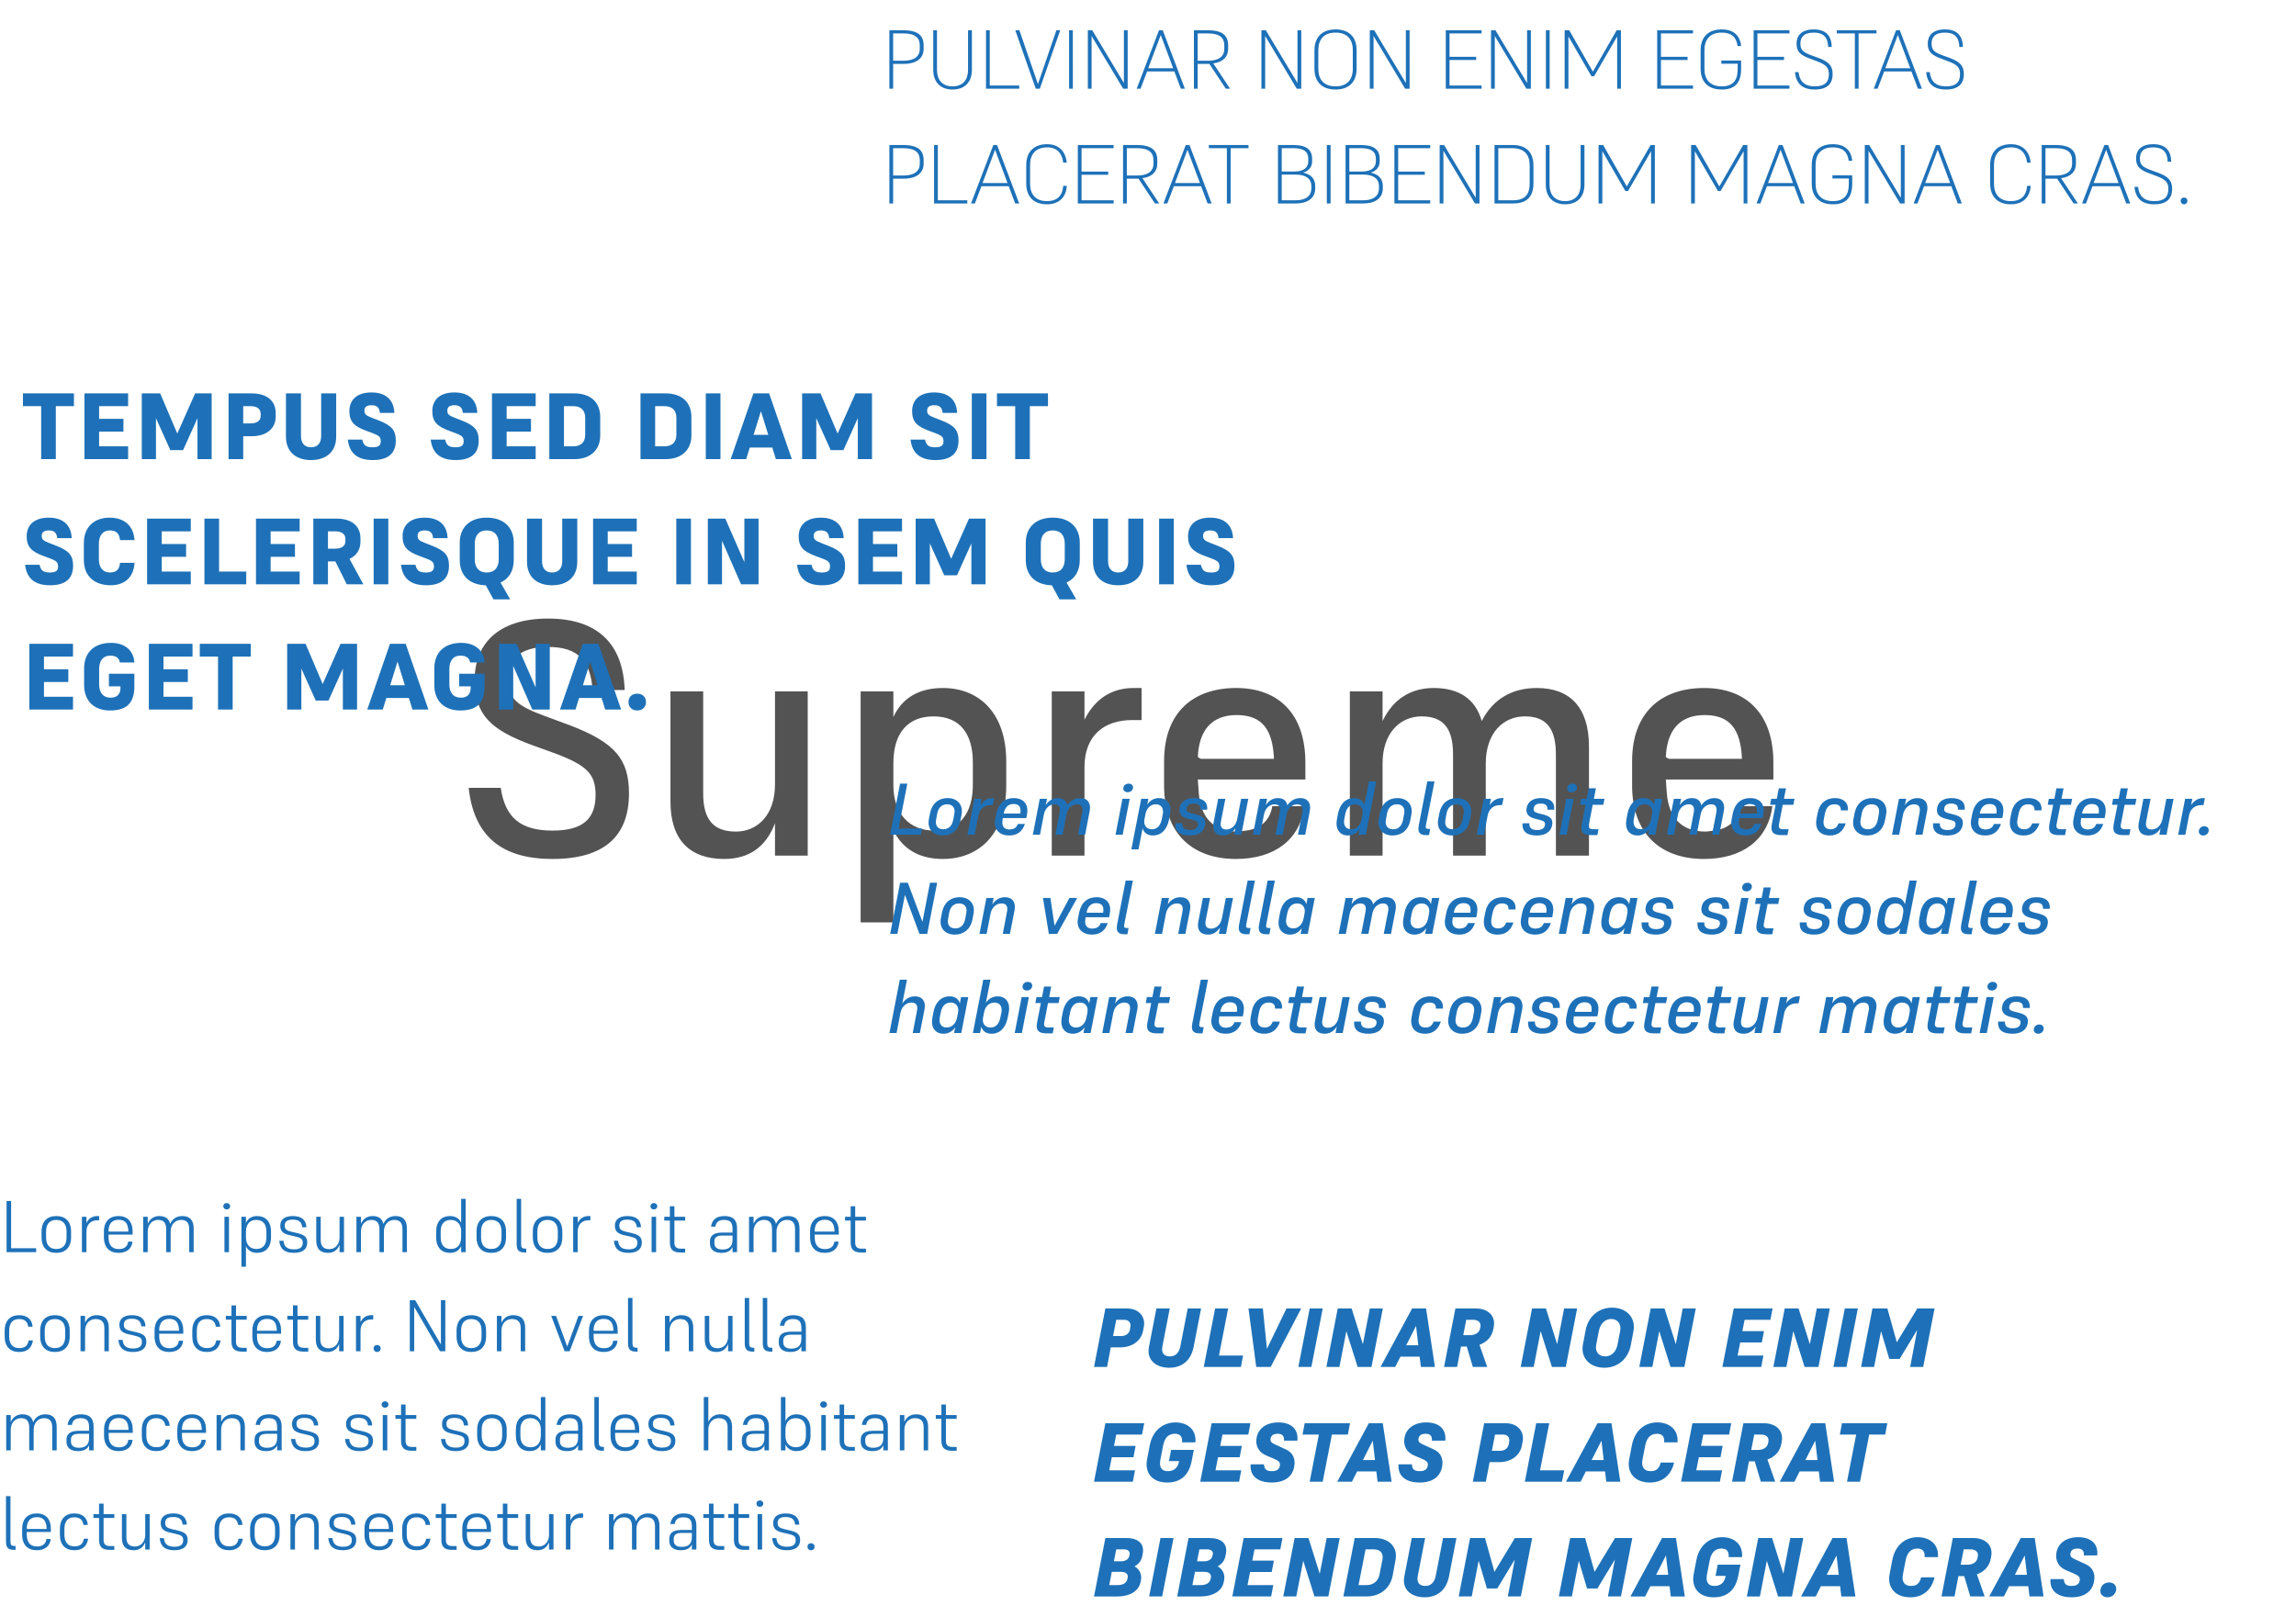
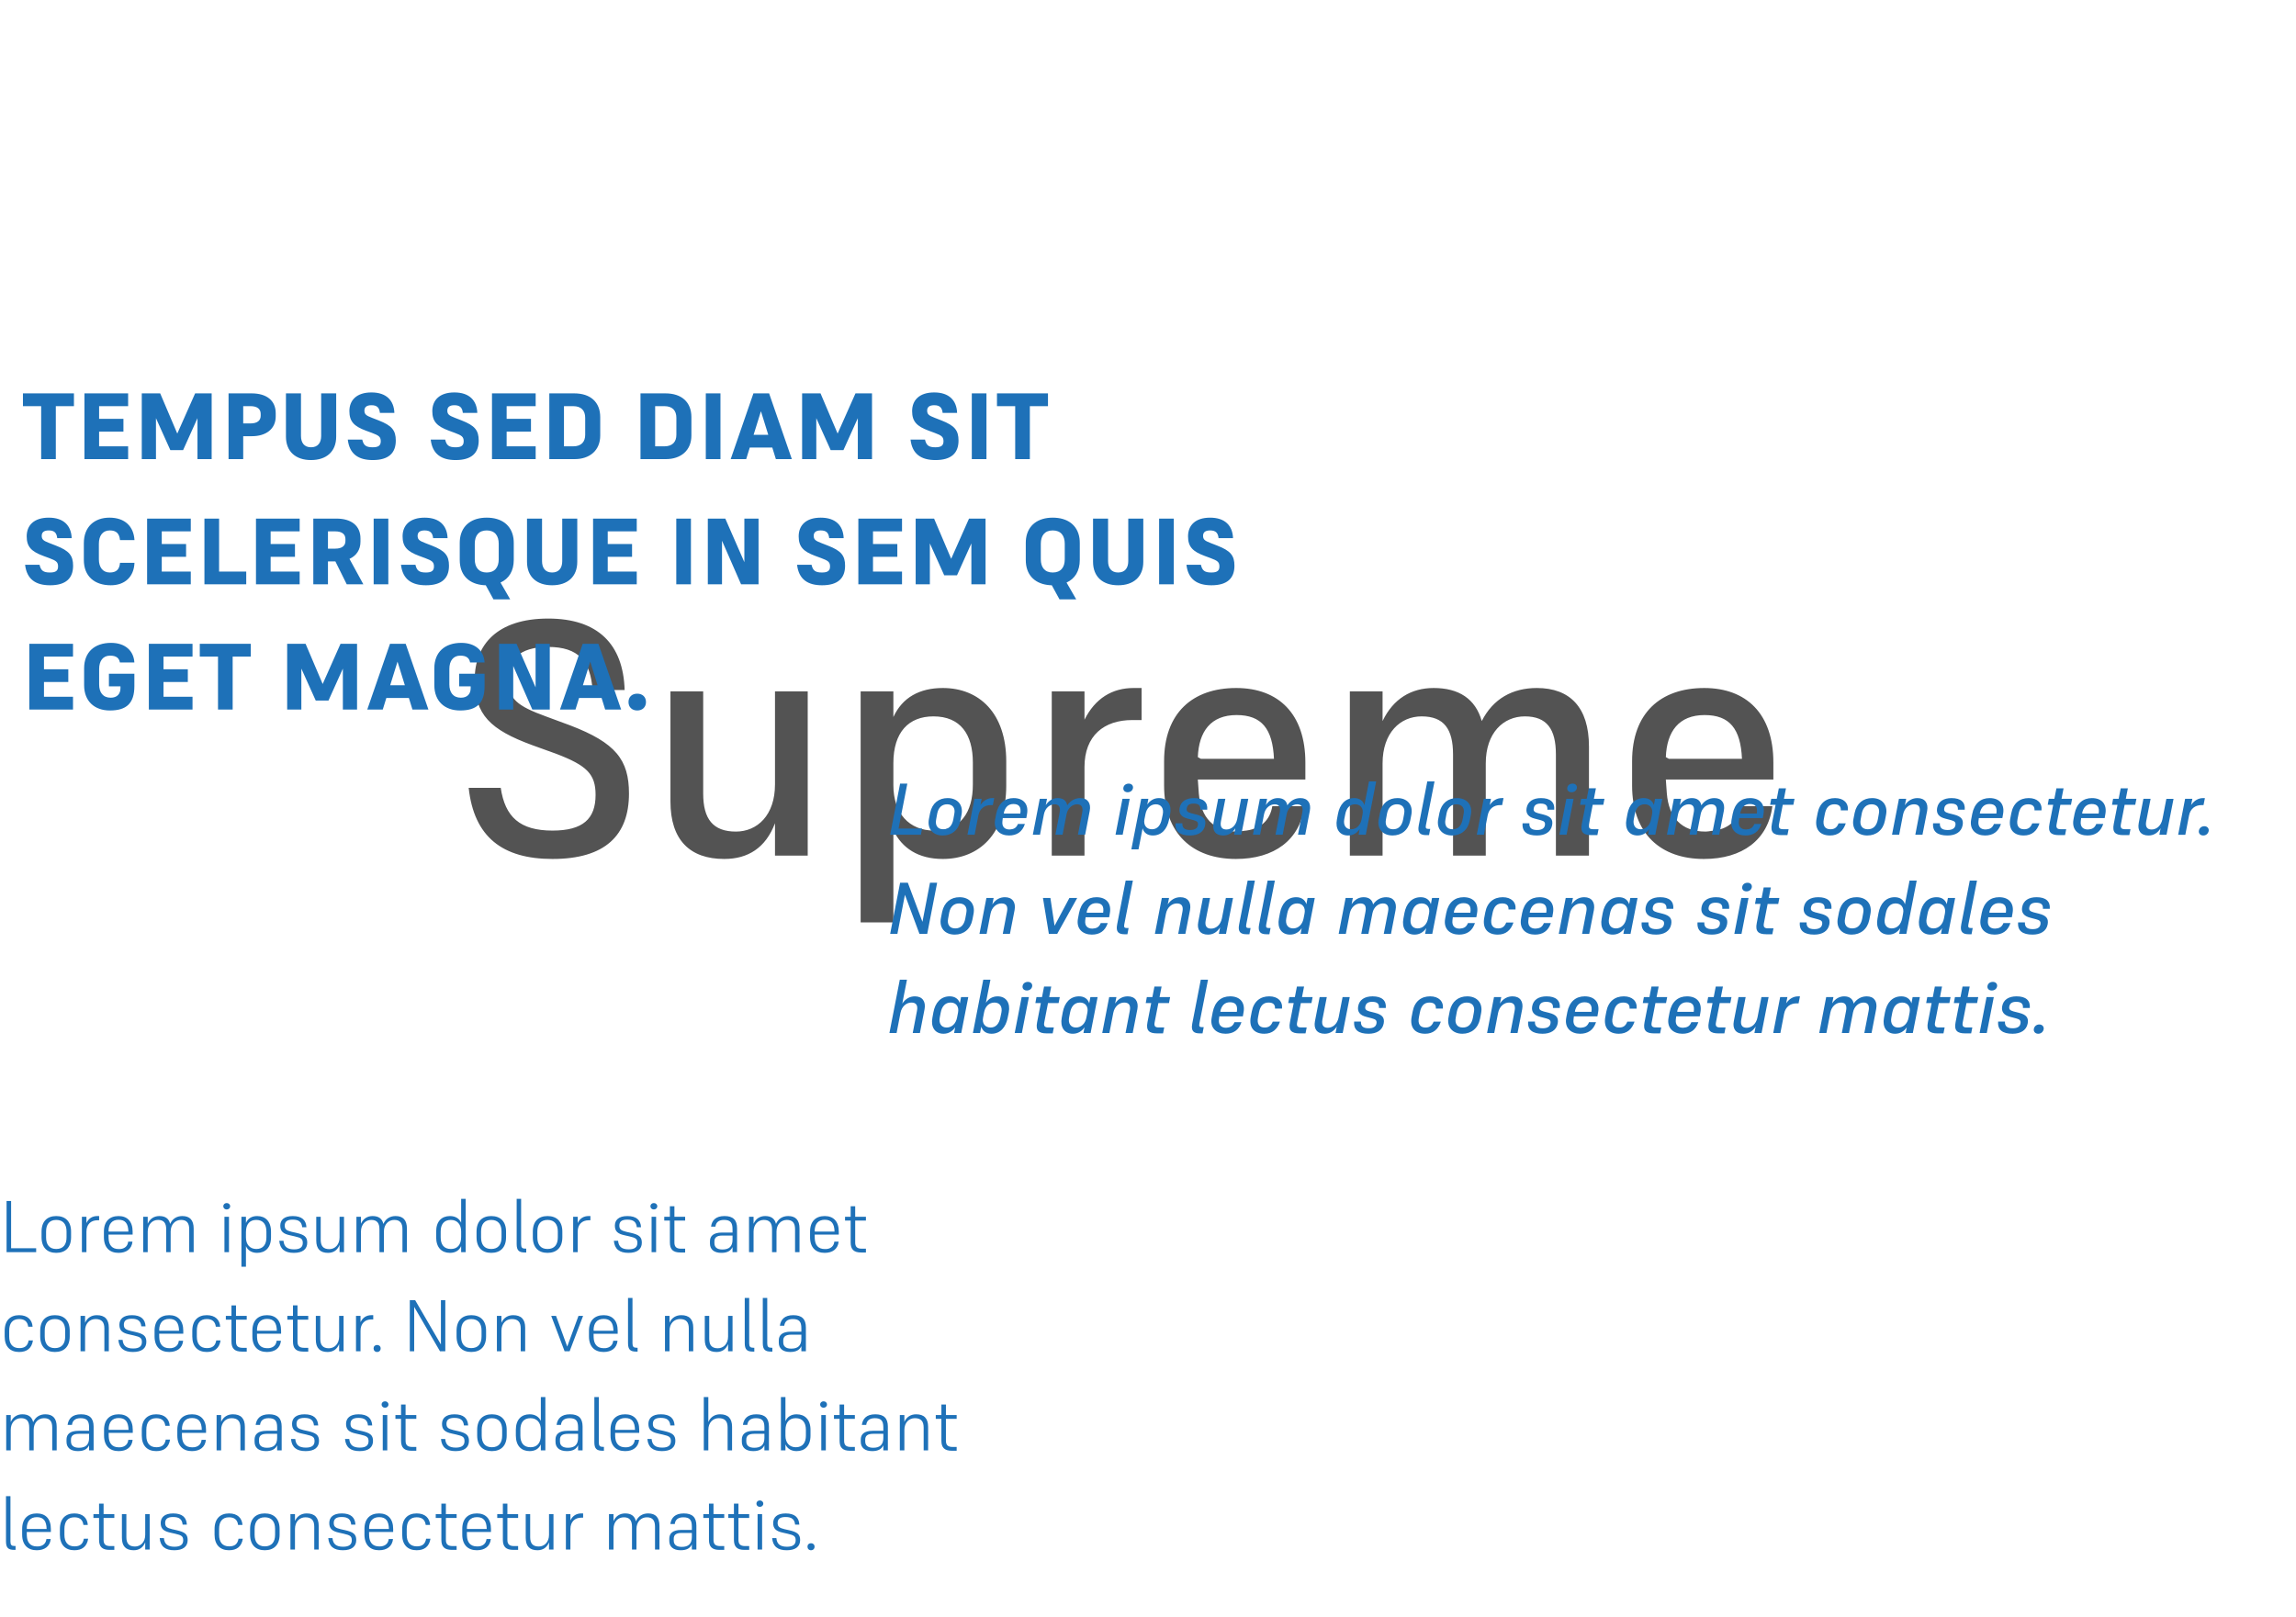
<svg xmlns="http://www.w3.org/2000/svg" width="440" height="310" fill="none">
  <path fill="#262626" d="M105.048 124c-5.696 0-7.68 2.624-7.68 6.144 0 3.84 1.792 5.184 7.232 7.168l4.672 1.728c8.704 3.328 11.264 6.592 11.264 13.056 0 8-4.544 12.544-14.656 12.544-9.6 0-15.04-4.224-16.064-13.632h6.144c.832 5.568 3.648 8.192 9.92 8.192 5.824 0 8.256-2.24 8.256-6.848 0-3.968-1.664-5.632-7.552-7.872l-4.608-1.664c-8-2.944-11.008-5.824-11.008-12.544 0-6.656 4.288-11.712 14.08-11.712 9.536 0 14.4 4.928 14.656 13.696h-6.144c-.384-5.504-2.688-8.256-8.512-8.256Zm43.469 40v-6.208c-1.792 4.736-5.184 6.848-9.728 6.848-6.592 0-10.304-3.648-10.304-11.008v-21.12h6.272v19.584c0 4.864 1.856 7.296 6.272 7.296 4.096 0 7.488-3.136 7.488-9.024v-17.856h6.272V164h-6.272Zm32.158.64c-4.672 0-7.808-2.048-9.472-5.504V176.8h-6.272v-44.288h6.272v4.928c1.728-3.776 5.056-5.568 9.472-5.568 6.976 0 12.16 4.8 12.16 14.08v4.608c0 9.28-5.184 14.08-12.16 14.08Zm-1.664-5.44c5.056 0 7.424-3.456 7.424-8.832v-4.224c0-5.376-2.368-8.832-7.552-8.832-4.736 0-7.68 3.008-7.68 8.96v4.224c0 5.376 3.008 8.704 7.808 8.704Zm28.817-12.16V164h-6.272v-31.488h6.272v5.44c2.048-4.096 5.312-6.08 9.408-6.08h1.536v6.144h-1.792c-5.376 0-9.152 2.944-9.152 9.024Zm42.136 7.488c-.832 6.464-5.76 10.112-13.12 10.112-8.256 0-13.76-4.8-13.76-14.08v-4.672c0-9.216 5.44-14.016 13.824-14.016 8.064 0 13.248 4.928 13.248 14.272v3.264h-20.608c.064.96.128 1.856.192 2.688.384 4.544 2.752 7.296 7.424 7.296.384 0 .704-.064 1.088-.128 3.328-.256 5.12-2.048 5.568-4.736h6.144Zm-20.416-9.408.576.32h14.016c-.256-5.76-2.368-8.384-7.168-8.384-4.928 0-7.232 3.136-7.424 8.064Zm35.405 1.216V164h-6.272v-31.488h6.272v5.696c2.048-4.288 5.504-6.336 9.792-6.336 4.8 0 8 2.048 9.216 6.336 2.176-4.288 5.888-6.336 10.56-6.336 6.336 0 9.984 3.712 9.984 11.2V164h-6.336v-19.392c0-4.864-1.728-7.296-5.952-7.296-4.096 0-7.488 3.136-7.488 9.024V164h-6.272v-19.392c0-4.864-1.728-7.296-6.016-7.296-4.096 0-7.488 3.136-7.488 9.024Zm74.699 8.192c-.832 6.464-5.76 10.112-13.12 10.112-8.256 0-13.76-4.8-13.76-14.08v-4.672c0-9.216 5.44-14.016 13.824-14.016 8.064 0 13.248 4.928 13.248 14.272v3.264h-20.608c.064.96.128 1.856.192 2.688.384 4.544 2.752 7.296 7.424 7.296.384 0 .704-.064 1.088-.128 3.328-.256 5.12-2.048 5.568-4.736h6.144Zm-20.416-9.408.576.32h14.016c-.256-5.76-2.368-8.384-7.168-8.384-4.928 0-7.232 3.136-7.424 8.064Z" opacity=".79" />
  <path fill="#1E71B8" d="M1.26 240v-9.8h.868v9.058H6.93V240H1.26Zm9.518.14c-1.708 0-2.814-.994-2.814-2.996v-1.078c0-1.988 1.106-2.982 2.814-2.982 1.722 0 2.842.994 2.842 2.982v1.078c0 2.002-1.12 2.996-2.842 2.996Zm0-6.314c-1.344 0-1.946.882-1.946 2.212v1.134c0 1.358.602 2.226 1.946 2.226 1.358 0 1.974-.868 1.974-2.226v-1.134c0-1.33-.616-2.212-1.974-2.212Zm5.786 2.254V240h-.868v-6.776h.868v1.204c.42-.91 1.162-1.344 2.086-1.344H19v.812h-.35c-1.232 0-2.086.784-2.086 2.184Zm8.824 1.904c-.14 1.414-1.162 2.156-2.674 2.156-1.694 0-2.8-.994-2.8-2.996v-1.078c0-1.988 1.106-2.982 2.814-2.982 1.638 0 2.688.994 2.688 2.982v.574h-4.62c0 .238 0 .476.014.7.042 1.274.644 2.072 1.932 2.072.14 0 .266 0 .392-.014.84-.112 1.344-.602 1.428-1.414h.826Zm-4.592-2.03.042.112h3.766c-.042-1.568-.602-2.268-1.876-2.268-1.316 0-1.918.854-1.932 2.156Zm7.512.112V240h-.868v-6.776h.868v1.344c.42-.98 1.232-1.484 2.226-1.484 1.134 0 1.834.476 2.072 1.512.434-1.008 1.288-1.512 2.338-1.512 1.428 0 2.17.77 2.17 2.408V240h-.854v-4.382c0-1.19-.462-1.792-1.568-1.792s-1.988.854-1.988 2.24V240h-.854v-4.382c0-1.19-.462-1.792-1.568-1.792-1.092 0-1.974.854-1.974 2.24Zm15.138-4.242c-.378 0-.658-.266-.658-.616s.28-.616.658-.616.658.266.658.616-.28.616-.658.616ZM43.012 240v-6.776h.868V240h-.868Zm6.264.14c-1.05 0-1.792-.49-2.142-1.288v3.948h-.868v-9.576h.868v1.19c.364-.882 1.134-1.33 2.142-1.33 1.568 0 2.66.994 2.66 2.996v1.078c0 1.988-1.092 2.982-2.66 2.982Zm-.154-.742c1.316 0 1.932-.882 1.932-2.226v-1.106c0-1.358-.616-2.24-1.946-2.24-1.232 0-1.974.784-1.974 2.324v1.05c0 1.344.77 2.198 1.988 2.198Zm6.97-5.628c-1.093 0-1.527.392-1.527 1.148 0 .714.364.952 1.33 1.19l.882.196c1.526.35 2.1.756 2.1 1.876 0 1.246-.868 1.96-2.562 1.96-1.722 0-2.66-.714-2.8-2.324h.812c.098 1.162.742 1.652 2.03 1.652 1.176 0 1.666-.448 1.666-1.232s-.322-.98-1.54-1.26l-.924-.21c-1.246-.266-1.848-.728-1.848-1.834 0-1.078.714-1.848 2.394-1.848 1.736 0 2.548.77 2.618 2.142h-.812c-.098-1.008-.63-1.456-1.82-1.456Zm8.98 6.23v-1.386c-.406 1.036-1.19 1.526-2.212 1.526-1.484 0-2.254-.756-2.254-2.38v-4.536h.854v4.41c0 1.19.49 1.792 1.652 1.792 1.078 0 1.96-.854 1.96-2.24v-3.962h.854V240h-.854Zm4.101-3.934V240h-.868v-6.776h.868v1.344c.42-.98 1.232-1.484 2.226-1.484 1.134 0 1.834.476 2.072 1.512.434-1.008 1.288-1.512 2.338-1.512 1.428 0 2.17.77 2.17 2.408V240h-.854v-4.382c0-1.19-.462-1.792-1.568-1.792s-1.988.854-1.988 2.24V240h-.854v-4.382c0-1.19-.462-1.792-1.568-1.792-1.092 0-1.974.854-1.974 2.24ZM88.371 240v-1.162c-.364.854-1.133 1.302-2.141 1.302-1.569 0-2.647-.994-2.647-2.996v-1.078c0-1.988 1.079-2.982 2.647-2.982 1.05 0 1.777.476 2.141 1.274v-4.578h.869V240h-.868Zm-1.974-6.174c-1.344 0-1.946.882-1.946 2.226v1.106c0 1.372.603 2.24 1.96 2.24 1.218 0 1.96-.784 1.96-2.31v-1.064c0-1.344-.755-2.198-1.974-2.198Zm7.739 6.314c-1.708 0-2.814-.994-2.814-2.996v-1.078c0-1.988 1.106-2.982 2.814-2.982 1.722 0 2.842.994 2.842 2.982v1.078c0 2.002-1.12 2.996-2.842 2.996Zm0-6.314c-1.344 0-1.946.882-1.946 2.212v1.134c0 1.358.602 2.226 1.946 2.226 1.358 0 1.974-.868 1.974-2.226v-1.134c0-1.33-.616-2.212-1.974-2.212Zm5.73 4.648c0 .658.209.854.783.854h.196v.742h-.238c-1.134 0-1.596-.364-1.596-1.624v-8.666h.854v8.694Zm5.057 1.666c-1.708 0-2.814-.994-2.814-2.996v-1.078c0-1.988 1.106-2.982 2.814-2.982 1.722 0 2.842.994 2.842 2.982v1.078c0 2.002-1.12 2.996-2.842 2.996Zm0-6.314c-1.344 0-1.946.882-1.946 2.212v1.134c0 1.358.602 2.226 1.946 2.226 1.358 0 1.974-.868 1.974-2.226v-1.134c0-1.33-.616-2.212-1.974-2.212Zm5.785 2.254V240h-.868v-6.776h.868v1.204c.42-.91 1.162-1.344 2.086-1.344h.35v.812h-.35c-1.232 0-2.086.784-2.086 2.184Zm9.504-2.31c-1.092 0-1.526.392-1.526 1.148 0 .714.364.952 1.33 1.19l.882.196c1.526.35 2.1.756 2.1 1.876 0 1.246-.868 1.96-2.562 1.96-1.722 0-2.66-.714-2.8-2.324h.812c.098 1.162.742 1.652 2.03 1.652 1.176 0 1.666-.448 1.666-1.232s-.322-.98-1.54-1.26l-.924-.21c-1.246-.266-1.848-.728-1.848-1.834 0-1.078.714-1.848 2.394-1.848 1.736 0 2.548.77 2.618 2.142h-.812c-.098-1.008-.63-1.456-1.82-1.456Zm5.088-1.946c-.378 0-.658-.266-.658-.616s.28-.616.658-.616.658.266.658.616-.28.616-.658.616Zm-.434 8.176v-6.776h.868V240h-.868Zm6.432-.658v.728h-.91c-1.414 0-2.016-.588-2.016-1.932v-4.186h-1.078v-.728h1.078v-2.016h.868v2.016h2.058v.728h-2.058v4.2c0 .798.336 1.19 1.288 1.19h.77Zm9.081.658v-.98c-.336.742-1.008 1.12-2.142 1.12-1.428 0-2.184-.686-2.184-1.792v-.42c0-.98.616-1.68 2.31-1.68h2.016v-.672c0-1.274-.448-1.75-1.638-1.75-1.064 0-1.554.518-1.638 1.288h-.84c.168-1.204.896-2.03 2.576-2.03 1.652 0 2.408.756 2.408 2.366V240h-.868Zm-1.932-.504c1.232 0 1.932-.546 1.932-1.89v-.784h-1.96c-1.134 0-1.512.434-1.512 1.12v.336c0 .784.504 1.218 1.54 1.218Zm5.963-3.43V240h-.868v-6.776h.868v1.344c.42-.98 1.232-1.484 2.226-1.484 1.134 0 1.834.476 2.072 1.512.434-1.008 1.288-1.512 2.338-1.512 1.428 0 2.17.77 2.17 2.408V240h-.854v-4.382c0-1.19-.462-1.792-1.568-1.792s-1.988.854-1.988 2.24V240h-.854v-4.382c0-1.19-.462-1.792-1.568-1.792-1.092 0-1.974.854-1.974 2.24Zm16.302 1.918c-.14 1.414-1.162 2.156-2.674 2.156-1.694 0-2.8-.994-2.8-2.996v-1.078c0-1.988 1.106-2.982 2.814-2.982 1.638 0 2.688.994 2.688 2.982v.574h-4.62c0 .238 0 .476.014.7.042 1.274.644 2.072 1.932 2.072.14 0 .266 0 .392-.014.84-.112 1.344-.602 1.428-1.414h.826Zm-4.592-2.03.042.112h3.766c-.042-1.568-.602-2.268-1.876-2.268-1.316 0-1.918.854-1.932 2.156Zm9.822 3.388v.728h-.91c-1.414 0-2.016-.588-2.016-1.932v-4.186h-1.078v-.728h1.078v-2.016h.868v2.016h2.058v.728h-2.058v4.2c0 .798.336 1.19 1.288 1.19h.77ZM3.696 258.398c1.092 0 1.61-.476 1.792-1.47h.826c-.238 1.512-1.162 2.212-2.646 2.212-1.68 0-2.772-.994-2.772-2.968v-1.092c0-2.002 1.106-2.996 2.772-2.996 1.624 0 2.492.896 2.576 2.212h-.84c-.126-.966-.672-1.47-1.736-1.47-1.316 0-1.904.854-1.904 2.24v1.106c0 1.372.602 2.226 1.932 2.226Zm6.823.742c-1.708 0-2.814-.994-2.814-2.996v-1.078c0-1.988 1.106-2.982 2.814-2.982 1.722 0 2.842.994 2.842 2.982v1.078c0 2.002-1.12 2.996-2.842 2.996Zm0-6.314c-1.344 0-1.946.882-1.946 2.212v1.134c0 1.358.602 2.226 1.946 2.226 1.358 0 1.974-.868 1.974-2.226v-1.134c0-1.33-.616-2.212-1.974-2.212Zm5.785 2.24V259h-.868v-6.776h.868v1.316c.42-.966 1.246-1.456 2.254-1.456 1.512 0 2.296.77 2.296 2.408V259H20v-4.382c0-1.19-.504-1.792-1.694-1.792-1.12 0-2.002.854-2.002 2.24Zm8.957-2.296c-1.092 0-1.526.392-1.526 1.148 0 .714.364.952 1.33 1.19l.882.196c1.526.35 2.1.756 2.1 1.876 0 1.246-.868 1.96-2.562 1.96-1.722 0-2.66-.714-2.8-2.324h.812c.098 1.162.742 1.652 2.03 1.652 1.176 0 1.666-.448 1.666-1.232s-.322-.98-1.54-1.26l-.924-.21c-1.246-.266-1.848-.728-1.848-1.834 0-1.078.714-1.848 2.394-1.848 1.736 0 2.548.77 2.618 2.142h-.812c-.098-1.008-.63-1.456-1.82-1.456Zm9.834 4.214c-.14 1.414-1.162 2.156-2.674 2.156-1.694 0-2.8-.994-2.8-2.996v-1.078c0-1.988 1.106-2.982 2.814-2.982 1.638 0 2.688.994 2.688 2.982v.574h-4.62c0 .238 0 .476.014.7.042 1.274.644 2.072 1.932 2.072.14 0 .266 0 .392-.014.84-.112 1.344-.602 1.428-1.414h.826Zm-4.592-2.03.042.112h3.766c-.042-1.568-.602-2.268-1.876-2.268-1.316 0-1.918.854-1.932 2.156Zm9.15 3.444c1.092 0 1.61-.476 1.792-1.47h.826c-.238 1.512-1.162 2.212-2.646 2.212-1.68 0-2.772-.994-2.772-2.968v-1.092c0-2.002 1.106-2.996 2.772-2.996 1.624 0 2.492.896 2.576 2.212h-.84c-.126-.966-.672-1.47-1.736-1.47-1.316 0-1.904.854-1.904 2.24v1.106c0 1.372.602 2.226 1.932 2.226Zm7.631-.056v.728h-.91c-1.414 0-2.016-.588-2.016-1.932v-4.186H43.28v-.728h1.078v-2.016h.868v2.016h2.058v.728h-2.058v4.2c0 .798.336 1.19 1.288 1.19h.77Zm6.555-1.358c-.14 1.414-1.162 2.156-2.674 2.156-1.694 0-2.8-.994-2.8-2.996v-1.078c0-1.988 1.106-2.982 2.814-2.982 1.638 0 2.688.994 2.688 2.982v.574h-4.62c0 .238 0 .476.014.7.042 1.274.644 2.072 1.932 2.072.14 0 .266 0 .392-.014.84-.112 1.344-.602 1.428-1.414h.826Zm-4.592-2.03.042.112h3.766c-.042-1.568-.602-2.268-1.876-2.268-1.316 0-1.918.854-1.932 2.156Zm9.822 3.388v.728h-.91c-1.414 0-2.016-.588-2.016-1.932v-4.186h-1.078v-.728h1.078v-2.016h.868v2.016h2.058v.728h-2.058v4.2c0 .798.336 1.19 1.288 1.19h.77Zm5.921.658v-1.386c-.406 1.036-1.19 1.526-2.212 1.526-1.484 0-2.254-.756-2.254-2.38v-4.536h.854v4.41c0 1.19.49 1.792 1.652 1.792 1.078 0 1.96-.854 1.96-2.24v-3.962h.854V259h-.854Zm4.101-3.92V259h-.868v-6.776h.868v1.204c.42-.91 1.162-1.344 2.086-1.344h.35v.812h-.35c-1.232 0-2.086.784-2.086 2.184Zm3.17 4.06c-.392 0-.672-.294-.672-.686 0-.392.28-.658.672-.658.406 0 .686.266.686.658 0 .406-.28.686-.686.686Zm12.055-.14-4.942-8.498V259h-.84v-9.8h1.021l4.942 8.498V249.2h.84v9.8h-1.022Zm5.992.14c-1.708 0-2.814-.994-2.814-2.996v-1.078c0-1.988 1.106-2.982 2.814-2.982 1.722 0 2.842.994 2.842 2.982v1.078c0 2.002-1.12 2.996-2.842 2.996Zm0-6.314c-1.344 0-1.946.882-1.946 2.212v1.134c0 1.358.602 2.226 1.946 2.226 1.358 0 1.974-.868 1.974-2.226v-1.134c0-1.33-.616-2.212-1.974-2.212Zm5.785 2.24V259h-.868v-6.776h.868v1.316c.42-.966 1.246-1.456 2.254-1.456 1.512 0 2.296.77 2.296 2.408V259h-.854v-4.382c0-1.19-.504-1.792-1.694-1.792-1.12 0-2.002.854-2.002 2.24ZM109.164 259h-.966l-2.562-6.776h.924l2.142 5.88 2.156-5.88h.882L109.164 259Zm9.179-2.016c-.14 1.414-1.162 2.156-2.674 2.156-1.694 0-2.8-.994-2.8-2.996v-1.078c0-1.988 1.106-2.982 2.814-2.982 1.638 0 2.688.994 2.688 2.982v.574h-4.62c0 .238 0 .476.014.7.042 1.274.644 2.072 1.932 2.072.14 0 .266 0 .392-.014.84-.112 1.344-.602 1.428-1.414h.826Zm-4.592-2.03.042.112h3.766c-.042-1.568-.602-2.268-1.876-2.268-1.316 0-1.918.854-1.932 2.156Zm7.456 2.52c0 .658.21.854.784.854h.196v.742h-.238c-1.134 0-1.596-.364-1.596-1.624v-8.666h.854v8.694Zm7.097-2.408V259h-.868v-6.776h.868v1.316c.42-.966 1.246-1.456 2.254-1.456 1.512 0 2.296.77 2.296 2.408V259H132v-4.382c0-1.19-.504-1.792-1.694-1.792-1.12 0-2.002.854-2.002 2.24ZM139.529 259v-1.386c-.406 1.036-1.19 1.526-2.212 1.526-1.484 0-2.254-.756-2.254-2.38v-4.536h.854v4.41c0 1.19.49 1.792 1.652 1.792 1.078 0 1.96-.854 1.96-2.24v-3.962h.854V259h-.854Zm4.045-1.526c0 .658.21.854.784.854h.196v.742h-.238c-1.134 0-1.596-.364-1.596-1.624v-8.666h.854v8.694Zm3.459 0c0 .658.21.854.784.854h.196v.742h-.238c-1.134 0-1.596-.364-1.596-1.624v-8.666h.854v8.694Zm6.539 1.526v-.98c-.336.742-1.008 1.12-2.142 1.12-1.428 0-2.184-.686-2.184-1.792v-.42c0-.98.616-1.68 2.31-1.68h2.016v-.672c0-1.274-.448-1.75-1.638-1.75-1.064 0-1.554.518-1.638 1.288h-.84c.168-1.204.896-2.03 2.576-2.03 1.652 0 2.408.756 2.408 2.366V259h-.868Zm-1.932-.504c1.232 0 1.932-.546 1.932-1.89v-.784h-1.96c-1.134 0-1.512.434-1.512 1.12v.336c0 .784.504 1.218 1.54 1.218ZM2.058 274.066V278H1.19v-6.776h.868v1.344c.42-.98 1.232-1.484 2.226-1.484 1.134 0 1.834.476 2.072 1.512.434-1.008 1.288-1.512 2.338-1.512 1.428 0 2.17.77 2.17 2.408V278h-.854v-4.382c0-1.19-.462-1.792-1.568-1.792s-1.988.854-1.988 2.24V278H5.6v-4.382c0-1.19-.462-1.792-1.568-1.792-1.092 0-1.974.854-1.974 2.24ZM17.072 278v-.98c-.336.742-1.008 1.12-2.142 1.12-1.428 0-2.184-.686-2.184-1.792v-.42c0-.98.616-1.68 2.31-1.68h2.016v-.672c0-1.274-.448-1.75-1.638-1.75-1.064 0-1.554.518-1.638 1.288h-.84c.168-1.204.896-2.03 2.576-2.03 1.652 0 2.408.756 2.408 2.366V278h-.868Zm-1.932-.504c1.232 0 1.932-.546 1.932-1.89v-.784h-1.96c-1.134 0-1.512.434-1.512 1.12v.336c0 .784.504 1.218 1.54 1.218Zm10.275-1.512c-.14 1.414-1.162 2.156-2.674 2.156-1.694 0-2.8-.994-2.8-2.996v-1.078c0-1.988 1.106-2.982 2.814-2.982 1.638 0 2.688.994 2.688 2.982v.574h-4.62c0 .238 0 .476.014.7.042 1.274.644 2.072 1.932 2.072.14 0 .266 0 .392-.014.84-.112 1.344-.602 1.428-1.414h.826Zm-4.592-2.03.042.112h3.766c-.042-1.568-.602-2.268-1.876-2.268-1.316 0-1.918.854-1.932 2.156Zm9.15 3.444c1.092 0 1.61-.476 1.792-1.47h.826c-.238 1.512-1.162 2.212-2.646 2.212-1.68 0-2.772-.994-2.772-2.968v-1.092c0-2.002 1.106-2.996 2.772-2.996 1.624 0 2.492.896 2.576 2.212h-.84c-.126-.966-.672-1.47-1.736-1.47-1.316 0-1.904.854-1.904 2.24v1.106c0 1.372.602 2.226 1.932 2.226Zm9.483-1.414c-.14 1.414-1.162 2.156-2.674 2.156-1.694 0-2.8-.994-2.8-2.996v-1.078c0-1.988 1.106-2.982 2.814-2.982 1.638 0 2.688.994 2.688 2.982v.574h-4.62c0 .238 0 .476.014.7.042 1.274.644 2.072 1.932 2.072.14 0 .266 0 .392-.014.84-.112 1.344-.602 1.428-1.414h.826Zm-4.592-2.03.042.112h3.766c-.042-1.568-.602-2.268-1.876-2.268-1.316 0-1.918.854-1.932 2.156Zm7.512.112V278h-.868v-6.776h.868v1.316c.42-.966 1.246-1.456 2.254-1.456 1.512 0 2.296.77 2.296 2.408V278h-.854v-4.382c0-1.19-.504-1.792-1.694-1.792-1.12 0-2.002.854-2.002 2.24ZM53.111 278v-.98c-.336.742-1.008 1.12-2.142 1.12-1.428 0-2.184-.686-2.184-1.792v-.42c0-.98.616-1.68 2.31-1.68h2.016v-.672c0-1.274-.448-1.75-1.638-1.75-1.064 0-1.554.518-1.638 1.288h-.84c.168-1.204.896-2.03 2.576-2.03 1.652 0 2.408.756 2.408 2.366V278h-.868Zm-1.932-.504c1.232 0 1.932-.546 1.932-1.89v-.784h-1.96c-1.134 0-1.512.434-1.512 1.12v.336c0 .784.504 1.218 1.54 1.218Zm7.168-5.726c-1.092 0-1.526.392-1.526 1.148 0 .714.364.952 1.33 1.19l.882.196c1.526.35 2.1.756 2.1 1.876 0 1.246-.868 1.96-2.562 1.96-1.722 0-2.66-.714-2.8-2.324h.812c.098 1.162.742 1.652 2.03 1.652 1.176 0 1.666-.448 1.666-1.232s-.322-.98-1.54-1.26l-.924-.21c-1.246-.266-1.848-.728-1.848-1.834 0-1.078.714-1.848 2.394-1.848 1.736 0 2.548.77 2.618 2.142h-.812c-.098-1.008-.63-1.456-1.82-1.456Zm10.35 0c-1.092 0-1.526.392-1.526 1.148 0 .714.364.952 1.33 1.19l.882.196c1.526.35 2.1.756 2.1 1.876 0 1.246-.868 1.96-2.562 1.96-1.722 0-2.66-.714-2.8-2.324h.812c.098 1.162.742 1.652 2.03 1.652 1.176 0 1.666-.448 1.666-1.232s-.322-.98-1.54-1.26l-.924-.21c-1.246-.266-1.848-.728-1.848-1.834 0-1.078.714-1.848 2.394-1.848 1.736 0 2.548.77 2.618 2.142h-.812c-.098-1.008-.63-1.456-1.82-1.456Zm5.087-1.946c-.378 0-.658-.266-.658-.616s.28-.616.658-.616.658.266.658.616-.28.616-.658.616ZM73.35 278v-6.776h.868V278h-.868Zm6.432-.658v.728h-.91c-1.414 0-2.016-.588-2.016-1.932v-4.186h-1.078v-.728h1.078v-2.016h.868v2.016h2.058v.728h-2.058v4.2c0 .798.336 1.19 1.288 1.19h.77Zm7.303-5.572c-1.092 0-1.526.392-1.526 1.148 0 .714.364.952 1.33 1.19l.882.196c1.526.35 2.1.756 2.1 1.876 0 1.246-.868 1.96-2.562 1.96-1.722 0-2.66-.714-2.8-2.324h.812c.098 1.162.742 1.652 2.03 1.652 1.176 0 1.666-.448 1.666-1.232s-.322-.98-1.54-1.26l-.924-.21c-1.246-.266-1.848-.728-1.848-1.834 0-1.078.714-1.848 2.394-1.848 1.736 0 2.548.77 2.618 2.142h-.812c-.098-1.008-.63-1.456-1.82-1.456Zm7.174 6.37c-1.708 0-2.814-.994-2.814-2.996v-1.078c0-1.988 1.106-2.982 2.814-2.982 1.722 0 2.842.994 2.842 2.982v1.078c0 2.002-1.12 2.996-2.842 2.996Zm0-6.314c-1.344 0-1.946.882-1.946 2.212v1.134c0 1.358.602 2.226 1.946 2.226 1.358 0 1.974-.868 1.974-2.226v-1.134c0-1.33-.616-2.212-1.974-2.212Zm9.384 6.174v-1.162c-.364.854-1.134 1.302-2.142 1.302-1.568 0-2.646-.994-2.646-2.996v-1.078c0-1.988 1.078-2.982 2.646-2.982 1.05 0 1.778.476 2.142 1.274v-4.578h.868V278h-.868Zm-1.974-6.174c-1.344 0-1.946.882-1.946 2.226v1.106c0 1.372.602 2.24 1.96 2.24 1.218 0 1.96-.784 1.96-2.31v-1.064c0-1.344-.756-2.198-1.974-2.198Zm9.11 6.174v-.98c-.336.742-1.008 1.12-2.142 1.12-1.428 0-2.184-.686-2.184-1.792v-.42c0-.98.616-1.68 2.31-1.68h2.016v-.672c0-1.274-.448-1.75-1.638-1.75-1.064 0-1.554.518-1.638 1.288h-.84c.168-1.204.896-2.03 2.576-2.03 1.652 0 2.408.756 2.408 2.366V278h-.868Zm-1.932-.504c1.232 0 1.932-.546 1.932-1.89v-.784h-1.96c-1.134 0-1.512.434-1.512 1.12v.336c0 .784.504 1.218 1.54 1.218Zm5.907-1.022c0 .658.21.854.784.854h.196v.742h-.238c-1.134 0-1.596-.364-1.596-1.624v-8.666h.854v8.694Zm7.718-.49c-.14 1.414-1.162 2.156-2.674 2.156-1.694 0-2.8-.994-2.8-2.996v-1.078c0-1.988 1.106-2.982 2.814-2.982 1.638 0 2.688.994 2.688 2.982v.574h-4.62c0 .238 0 .476.014.7.042 1.274.644 2.072 1.932 2.072.14 0 .266 0 .392-.014.84-.112 1.344-.602 1.428-1.414h.826Zm-4.592-2.03.042.112h3.766c-.042-1.568-.602-2.268-1.876-2.268-1.316 0-1.918.854-1.932 2.156Zm8.758-2.184c-1.092 0-1.526.392-1.526 1.148 0 .714.364.952 1.33 1.19l.882.196c1.526.35 2.1.756 2.1 1.876 0 1.246-.868 1.96-2.562 1.96-1.722 0-2.66-.714-2.8-2.324h.812c.098 1.162.742 1.652 2.03 1.652 1.176 0 1.666-.448 1.666-1.232s-.322-.98-1.54-1.26l-.924-.21c-1.246-.266-1.848-.728-1.848-1.834 0-1.078.714-1.848 2.394-1.848 1.736 0 2.548.77 2.618 2.142h-.812c-.098-1.008-.63-1.456-1.82-1.456Zm9.104 2.296V278h-.868v-10.22h.868v4.788c.42-.98 1.246-1.484 2.254-1.484 1.512 0 2.296.77 2.296 2.408V278h-.854v-4.382c0-1.19-.504-1.792-1.694-1.792-1.12 0-2.002.854-2.002 2.24ZM146.49 278v-.98c-.336.742-1.008 1.12-2.142 1.12-1.428 0-2.184-.686-2.184-1.792v-.42c0-.98.616-1.68 2.31-1.68h2.016v-.672c0-1.274-.448-1.75-1.638-1.75-1.064 0-1.554.518-1.638 1.288h-.84c.168-1.204.896-2.03 2.576-2.03 1.652 0 2.408.756 2.408 2.366V278h-.868Zm-1.932-.504c1.232 0 1.932-.546 1.932-1.89v-.784h-1.96c-1.134 0-1.512.434-1.512 1.12v.336c0 .784.504 1.218 1.54 1.218Zm8.105.644c-1.05 0-1.792-.49-2.142-1.288V278h-.868v-10.22h.868v4.634c.364-.882 1.134-1.33 2.142-1.33 1.568 0 2.66.994 2.66 2.996v1.078c0 1.988-1.092 2.982-2.66 2.982Zm-.154-.742c1.316 0 1.932-.882 1.932-2.226v-1.106c0-1.358-.616-2.24-1.946-2.24-1.232 0-1.974.784-1.974 2.324v1.05c0 1.344.77 2.198 1.988 2.198Zm5.316-7.574c-.378 0-.658-.266-.658-.616s.28-.616.658-.616.658.266.658.616-.28.616-.658.616Zm-.434 8.176v-6.776h.868V278h-.868Zm6.432-.658v.728h-.91c-1.414 0-2.016-.588-2.016-1.932v-4.186h-1.078v-.728h1.078v-2.016h.868v2.016h2.058v.728h-2.058v4.2c0 .798.336 1.19 1.288 1.19h.77Zm5.458.658v-.98c-.336.742-1.008 1.12-2.142 1.12-1.428 0-2.184-.686-2.184-1.792v-.42c0-.98.616-1.68 2.31-1.68h2.016v-.672c0-1.274-.448-1.75-1.638-1.75-1.064 0-1.554.518-1.638 1.288h-.84c.168-1.204.896-2.03 2.576-2.03 1.652 0 2.408.756 2.408 2.366V278h-.868Zm-1.932-.504c1.232 0 1.932-.546 1.932-1.89v-.784h-1.96c-1.134 0-1.512.434-1.512 1.12v.336c0 .784.504 1.218 1.54 1.218Zm5.963-3.43V278h-.868v-6.776h.868v1.316c.42-.966 1.246-1.456 2.254-1.456 1.512 0 2.296.77 2.296 2.408V278h-.854v-4.382c0-1.19-.504-1.792-1.694-1.792-1.12 0-2.002.854-2.002 2.24Zm10.021 3.276v.728h-.91c-1.414 0-2.016-.588-2.016-1.932v-4.186h-1.078v-.728h1.078v-2.016h.868v2.016h2.058v.728h-2.058v4.2c0 .798.336 1.19 1.288 1.19h.77ZM2.002 295.474c0 .658.21.854.784.854h.196v.742h-.238c-1.134 0-1.596-.364-1.596-1.624v-8.666h.854v8.694Zm7.718-.49c-.14 1.414-1.162 2.156-2.674 2.156-1.694 0-2.8-.994-2.8-2.996v-1.078c0-1.988 1.106-2.982 2.814-2.982 1.638 0 2.688.994 2.688 2.982v.574h-4.62c0 .238 0 .476.014.7.042 1.274.644 2.072 1.932 2.072.14 0 .266 0 .392-.014.84-.112 1.344-.602 1.428-1.414h.826Zm-4.592-2.03.042.112h3.766c-.042-1.568-.602-2.268-1.876-2.268-1.316 0-1.918.854-1.932 2.156Zm9.15 3.444c1.092 0 1.61-.476 1.792-1.47h.826c-.238 1.512-1.162 2.212-2.646 2.212-1.68 0-2.772-.994-2.772-2.968v-1.092c0-2.002 1.106-2.996 2.772-2.996 1.624 0 2.492.896 2.576 2.212h-.84c-.126-.966-.672-1.47-1.736-1.47-1.316 0-1.904.854-1.904 2.24v1.106c0 1.372.602 2.226 1.932 2.226Zm7.631-.056v.728h-.91c-1.414 0-2.016-.588-2.016-1.932v-4.186h-1.078v-.728h1.078v-2.016h.868v2.016h2.058v.728h-2.058v4.2c0 .798.336 1.19 1.288 1.19h.77Zm5.92.658v-1.386c-.405 1.036-1.19 1.526-2.211 1.526-1.484 0-2.254-.756-2.254-2.38v-4.536h.854v4.41c0 1.19.49 1.792 1.652 1.792 1.078 0 1.96-.854 1.96-2.24v-3.962h.854V297h-.854Zm5.348-6.23c-1.092 0-1.526.392-1.526 1.148 0 .714.364.952 1.33 1.19l.882.196c1.526.35 2.1.756 2.1 1.876 0 1.246-.868 1.96-2.562 1.96-1.722 0-2.66-.714-2.8-2.324h.812c.098 1.162.742 1.652 2.03 1.652 1.176 0 1.666-.448 1.666-1.232s-.322-.98-1.54-1.26l-.924-.21c-1.246-.266-1.848-.728-1.848-1.834 0-1.078.714-1.848 2.394-1.848 1.736 0 2.548.77 2.618 2.142h-.812c-.098-1.008-.63-1.456-1.82-1.456Zm10.742 5.628c1.092 0 1.61-.476 1.792-1.47h.826c-.238 1.512-1.162 2.212-2.646 2.212-1.68 0-2.772-.994-2.772-2.968v-1.092c0-2.002 1.106-2.996 2.772-2.996 1.624 0 2.492.896 2.576 2.212h-.84c-.126-.966-.672-1.47-1.736-1.47-1.316 0-1.904.854-1.904 2.24v1.106c0 1.372.602 2.226 1.932 2.226Zm6.822.742c-1.708 0-2.814-.994-2.814-2.996v-1.078c0-1.988 1.106-2.982 2.814-2.982 1.722 0 2.842.994 2.842 2.982v1.078c0 2.002-1.12 2.996-2.842 2.996Zm0-6.314c-1.344 0-1.946.882-1.946 2.212v1.134c0 1.358.602 2.226 1.946 2.226 1.358 0 1.974-.868 1.974-2.226v-1.134c0-1.33-.616-2.212-1.974-2.212Zm5.786 2.24V297h-.868v-6.776h.868v1.316c.42-.966 1.246-1.456 2.254-1.456 1.512 0 2.296.77 2.296 2.408V297h-.854v-4.382c0-1.19-.504-1.792-1.694-1.792-1.12 0-2.002.854-2.002 2.24Zm8.957-2.296c-1.092 0-1.526.392-1.526 1.148 0 .714.364.952 1.33 1.19l.882.196c1.526.35 2.1.756 2.1 1.876 0 1.246-.868 1.96-2.562 1.96-1.722 0-2.66-.714-2.8-2.324h.812c.098 1.162.742 1.652 2.03 1.652 1.176 0 1.666-.448 1.666-1.232s-.322-.98-1.54-1.26l-.924-.21c-1.246-.266-1.848-.728-1.848-1.834 0-1.078.714-1.848 2.394-1.848 1.736 0 2.548.77 2.618 2.142h-.812c-.098-1.008-.63-1.456-1.82-1.456Zm9.833 4.214c-.14 1.414-1.162 2.156-2.674 2.156-1.694 0-2.8-.994-2.8-2.996v-1.078c0-1.988 1.106-2.982 2.814-2.982 1.638 0 2.688.994 2.688 2.982v.574h-4.62c0 .238 0 .476.014.7.042 1.274.644 2.072 1.932 2.072.14 0 .266 0 .392-.014.84-.112 1.344-.602 1.428-1.414h.826Zm-4.592-2.03.042.112h3.766c-.042-1.568-.602-2.268-1.876-2.268-1.316 0-1.918.854-1.932 2.156Zm9.15 3.444c1.093 0 1.61-.476 1.793-1.47h.826c-.238 1.512-1.162 2.212-2.646 2.212-1.68 0-2.772-.994-2.772-2.968v-1.092c0-2.002 1.106-2.996 2.772-2.996 1.624 0 2.492.896 2.576 2.212h-.84c-.126-.966-.672-1.47-1.736-1.47-1.316 0-1.904.854-1.904 2.24v1.106c0 1.372.602 2.226 1.932 2.226Zm7.632-.056v.728h-.91c-1.414 0-2.016-.588-2.016-1.932v-4.186h-1.078v-.728h1.078v-2.016h.868v2.016h2.058v.728h-2.058v4.2c0 .798.336 1.19 1.288 1.19h.77Zm6.554-1.358c-.14 1.414-1.162 2.156-2.674 2.156-1.694 0-2.8-.994-2.8-2.996v-1.078c0-1.988 1.106-2.982 2.814-2.982 1.638 0 2.688.994 2.688 2.982v.574h-4.62c0 .238 0 .476.014.7.042 1.274.644 2.072 1.932 2.072.14 0 .266 0 .392-.014.84-.112 1.344-.602 1.428-1.414h.826Zm-4.592-2.03.042.112h3.766c-.042-1.568-.602-2.268-1.876-2.268-1.316 0-1.918.854-1.932 2.156Zm9.823 3.388v.728h-.91c-1.414 0-2.016-.588-2.016-1.932v-4.186h-1.078v-.728h1.078v-2.016h.868v2.016h2.058v.728h-2.058v4.2c0 .798.336 1.19 1.288 1.19h.77Zm5.921.658v-1.386c-.406 1.036-1.19 1.526-2.212 1.526-1.484 0-2.254-.756-2.254-2.38v-4.536h.854v4.41c0 1.19.49 1.792 1.652 1.792 1.078 0 1.96-.854 1.96-2.24v-3.962h.854V297h-.854Zm4.101-3.92V297h-.868v-6.776h.868v1.204c.42-.91 1.162-1.344 2.086-1.344h.35v.812h-.35c-1.232 0-2.086.784-2.086 2.184Zm8.258-.014V297h-.868v-6.776h.868v1.344c.42-.98 1.232-1.484 2.226-1.484 1.134 0 1.834.476 2.072 1.512.434-1.008 1.288-1.512 2.338-1.512 1.428 0 2.17.77 2.17 2.408V297h-.854v-4.382c0-1.19-.462-1.792-1.568-1.792s-1.988.854-1.988 2.24V297h-.854v-4.382c0-1.19-.462-1.792-1.568-1.792-1.092 0-1.974.854-1.974 2.24ZM132.586 297v-.98c-.336.742-1.008 1.12-2.142 1.12-1.428 0-2.184-.686-2.184-1.792v-.42c0-.98.616-1.68 2.31-1.68h2.016v-.672c0-1.274-.448-1.75-1.638-1.75-1.064 0-1.554.518-1.638 1.288h-.84c.168-1.204.896-2.03 2.576-2.03 1.652 0 2.408.756 2.408 2.366V297h-.868Zm-1.932-.504c1.232 0 1.932-.546 1.932-1.89v-.784h-1.96c-1.134 0-1.512.434-1.512 1.12v.336c0 .784.504 1.218 1.54 1.218Zm8.136-.154v.728h-.91c-1.414 0-2.016-.588-2.016-1.932v-4.186h-1.078v-.728h1.078v-2.016h.868v2.016h2.058v.728h-2.058v4.2c0 .798.336 1.19 1.288 1.19h.77Zm4.785 0v.728h-.91c-1.414 0-2.016-.588-2.016-1.932v-4.186h-1.078v-.728h1.078v-2.016h.868v2.016h2.058v.728h-2.058v4.2c0 .798.336 1.19 1.288 1.19h.77Zm2.041-7.518c-.378 0-.658-.266-.658-.616s.28-.616.658-.616.658.266.658.616-.28.616-.658.616Zm-.434 8.176v-6.776h.868V297h-.868Zm5.368-6.23c-1.092 0-1.526.392-1.526 1.148 0 .714.364.952 1.33 1.19l.882.196c1.526.35 2.1.756 2.1 1.876 0 1.246-.868 1.96-2.562 1.96-1.722 0-2.66-.714-2.8-2.324h.812c.098 1.162.742 1.652 2.03 1.652 1.176 0 1.666-.448 1.666-1.232s-.322-.98-1.54-1.26l-.924-.21c-1.246-.266-1.848-.728-1.848-1.834 0-1.078.714-1.848 2.394-1.848 1.736 0 2.548.77 2.618 2.142h-.812c-.098-1.008-.63-1.456-1.82-1.456Zm4.864 6.37c-.392 0-.672-.294-.672-.686 0-.392.28-.658.672-.658.406 0 .686.266.686.658 0 .406-.28.686-.686.686Z" />
  <path fill="#1E71B8" d="m170.588 160 1.904-9.8h1.386l-1.68 8.61h4.508l-.224 1.19h-5.894Zm10.086.14c-1.876 0-3.052-1.274-2.646-3.22l.224-1.134c.392-1.848 1.666-2.814 3.346-2.814 1.862 0 3.024 1.26 2.674 3.164l-.224 1.162c-.35 1.792-1.666 2.842-3.374 2.842Zm.826-5.978c-.994 0-1.666.63-1.89 1.75l-.21 1.148c-.224 1.134.266 1.89 1.372 1.89 1.078 0 1.694-.7 1.918-1.89l.196-1.092c.224-1.106-.336-1.806-1.386-1.806Zm5.277 5.838h-1.372l1.33-6.888h1.386l-.238 1.19c.616-.896 1.414-1.33 2.31-1.33h.336l-.266 1.344h-.392c-1.162 0-2.114.644-2.38 1.974l-.714 3.71Zm9.637-2.072c-.518 1.554-1.582 2.212-3.052 2.212-1.708 0-3.052-1.078-2.646-3.122l.196-1.022c.392-1.988 1.61-3.024 3.332-3.024 1.946 0 2.926 1.232 2.562 3.122l-.126.714h-4.508c-.042.21-.056.406-.07.588-.126 1.05.406 1.596 1.372 1.596.084 0 .154-.014.224-.028.728-.056 1.12-.406 1.372-1.036h1.344Zm-4.06-2.058.112.07h3.066c.196-1.26-.238-1.834-1.33-1.834-1.05 0-1.61.686-1.848 1.764ZM199.3 160h-1.372l1.33-6.888h1.386l-.238 1.204c.602-.91 1.4-1.344 2.31-1.344 1.036 0 1.652.518 1.806 1.386.63-.938 1.526-1.386 2.52-1.386 1.414 0 2.072 1.008 1.792 2.45l-.882 4.578h-1.386l.826-4.242c.21-1.05-.14-1.596-.98-1.596-.882 0-1.778.686-2.016 1.89l-.77 3.948h-1.372l.812-4.242c.21-1.05-.126-1.596-.966-1.596-.924 0-1.806.714-2.044 1.918L199.3 160Zm16.798-8.148c-.546 0-.91-.364-.812-.882.084-.49.518-.77 1.022-.77.518 0 .896.35.812.868-.098.49-.518.784-1.022.784ZM213.774 160l1.33-6.888h1.386L215.146 160h-1.372Zm7.152.14c-.994 0-1.722-.504-1.96-1.372l-.784 4.032h-1.372l1.89-9.688h1.372l-.21 1.106c.504-.77 1.274-1.246 2.24-1.246 1.68 0 2.478 1.33 2.142 3.066l-.21 1.05c-.364 1.806-1.4 3.052-3.108 3.052Zm-.168-1.19c1.05 0 1.652-.784 1.876-1.932l.196-.924c.224-1.12-.28-1.932-1.33-1.932-1.064 0-1.778.798-1.988 1.904l-.196.98c-.21 1.134.406 1.904 1.442 1.904Zm7.971-4.928c-.798 0-1.19.308-1.302.882-.112.56.14.77.826.966l1.008.252c1.456.364 1.89.966 1.68 2.072-.252 1.302-1.372 1.946-2.898 1.946-1.904 0-2.898-.728-2.758-2.338h1.302c-.056.896.434 1.288 1.484 1.288.882 0 1.372-.308 1.484-.882.112-.602-.126-.826-.826-1.008l-1.12-.294c-1.176-.294-1.75-.938-1.554-2.03.224-1.26 1.246-1.904 2.758-1.904 1.778 0 2.66.784 2.534 2.226h-1.316c.07-.798-.322-1.176-1.302-1.176Zm7.773 5.978.238-1.246c-.574.938-1.386 1.386-2.324 1.386-1.498 0-2.142-.966-1.862-2.408l.896-4.62h1.372l-.84 4.298c-.196 1.05.154 1.582 1.036 1.582.924 0 1.806-.686 2.072-1.974l.756-3.906h1.372L237.874 160h-1.372Zm4.976 0h-1.372l1.33-6.888h1.386l-.238 1.204c.602-.91 1.4-1.344 2.31-1.344 1.036 0 1.652.518 1.806 1.386.63-.938 1.526-1.386 2.52-1.386 1.414 0 2.072 1.008 1.792 2.45L250.13 160h-1.386l.826-4.242c.21-1.05-.14-1.596-.98-1.596-.882 0-1.778.686-2.016 1.89l-.77 3.948h-1.372l.812-4.242c.21-1.05-.126-1.596-.966-1.596-.924 0-1.806.714-2.044 1.918l-.756 3.92Zm18.884 0 .21-1.106c-.504.77-1.26 1.246-2.24 1.246-1.68 0-2.464-1.33-2.128-3.066l.196-1.064c.336-1.792 1.4-3.038 3.108-3.038.994 0 1.708.49 1.96 1.358l.882-4.55h1.372L261.734 160h-1.372Zm-.686-5.838c-1.036 0-1.652.756-1.876 1.904l-.182.938c-.224 1.134.266 1.946 1.316 1.946 1.064 0 1.778-.798 2.002-1.904l.182-.98c.224-1.148-.406-1.904-1.442-1.904Zm7.2 5.978c-1.876 0-3.052-1.274-2.646-3.22l.224-1.134c.392-1.848 1.666-2.814 3.346-2.814 1.862 0 3.024 1.26 2.674 3.164l-.224 1.162c-.35 1.792-1.666 2.842-3.374 2.842Zm.826-5.978c-.994 0-1.666.63-1.89 1.75l-.21 1.148c-.224 1.134.266 1.89 1.372 1.89 1.078 0 1.694-.7 1.918-1.89l.196-1.092c.224-1.106-.336-1.806-1.386-1.806Zm5.556 4.018c-.098.518.014.7.476.7h.35l-.224 1.19h-.56c-1.078 0-1.694-.406-1.414-1.848l1.638-8.442h1.386l-1.652 8.4Zm5.02 1.96c-1.876 0-3.052-1.274-2.646-3.22l.224-1.134c.392-1.848 1.666-2.814 3.346-2.814 1.862 0 3.024 1.26 2.674 3.164l-.224 1.162c-.35 1.792-1.666 2.842-3.374 2.842Zm.826-5.978c-.994 0-1.666.63-1.89 1.75l-.21 1.148c-.224 1.134.266 1.89 1.372 1.89 1.078 0 1.694-.7 1.918-1.89l.196-1.092c.224-1.106-.336-1.806-1.386-1.806Zm5.277 5.838h-1.372l1.33-6.888h1.386l-.238 1.19c.616-.896 1.414-1.33 2.31-1.33h.336l-.266 1.344h-.392c-1.162 0-2.114.644-2.38 1.974l-.714 3.71Zm10.848-5.978c-.798 0-1.19.308-1.302.882-.112.56.14.77.826.966l1.008.252c1.456.364 1.89.966 1.68 2.072-.252 1.302-1.372 1.946-2.898 1.946-1.904 0-2.898-.728-2.758-2.338h1.302c-.056.896.434 1.288 1.484 1.288.882 0 1.372-.308 1.484-.882.112-.602-.126-.826-.826-1.008l-1.12-.294c-1.176-.294-1.75-.938-1.554-2.03.224-1.26 1.246-1.904 2.758-1.904 1.778 0 2.66.784 2.534 2.226h-1.316c.07-.798-.322-1.176-1.302-1.176Zm5.936-2.17c-.546 0-.91-.364-.812-.882.084-.49.518-.77 1.022-.77.518 0 .896.35.812.868-.098.49-.518.784-1.022.784ZM298.841 160l1.33-6.888h1.386L300.213 160h-1.372Zm7.501-1.064-.224 1.134h-1.162c-1.498 0-2.142-.532-1.82-2.142l.714-3.668h-1.05l.21-1.148h1.064l.392-2.016h1.372l-.392 2.016h2.03l-.224 1.148h-2.03l-.714 3.682c-.126.658.014.994.77.994h1.064Zm9.5 1.064.21-1.106c-.504.77-1.274 1.246-2.24 1.246-1.68 0-2.464-1.33-2.128-3.066l.196-1.064c.336-1.792 1.4-3.038 3.122-3.038.98 0 1.694.49 1.946 1.344l.224-1.204h1.386L317.214 160h-1.372Zm-.658-5.838c-1.064 0-1.68.756-1.904 1.904l-.182.938c-.224 1.134.266 1.946 1.316 1.946s1.778-.812 1.988-1.876l.196-.994c.224-1.148-.392-1.918-1.414-1.918Zm5.632 5.838h-1.372l1.33-6.888h1.386l-.238 1.204c.602-.91 1.4-1.344 2.31-1.344 1.036 0 1.652.518 1.806 1.386.63-.938 1.526-1.386 2.52-1.386 1.414 0 2.072 1.008 1.792 2.45l-.882 4.578h-1.386l.826-4.242c.21-1.05-.14-1.596-.98-1.596-.882 0-1.778.686-2.016 1.89l-.77 3.948h-1.372l.812-4.242c.21-1.05-.126-1.596-.966-1.596-.924 0-1.806.714-2.044 1.918l-.756 3.92Zm16.732-2.072c-.518 1.554-1.582 2.212-3.052 2.212-1.708 0-3.052-1.078-2.646-3.122l.196-1.022c.392-1.988 1.61-3.024 3.332-3.024 1.946 0 2.926 1.232 2.562 3.122l-.126.714h-4.508c-.042.21-.056.406-.07.588-.126 1.05.406 1.596 1.372 1.596.084 0 .154-.014.224-.028.728-.056 1.12-.406 1.372-1.036h1.344Zm-4.06-2.058.112.07h3.066c.196-1.26-.238-1.834-1.33-1.834-1.05 0-1.61.686-1.848 1.764Zm9.276 3.066-.224 1.134h-1.162c-1.498 0-2.142-.532-1.82-2.142l.714-3.668h-1.05l.21-1.148h1.064l.392-2.016h1.372l-.392 2.016h2.03l-.224 1.148h-2.03l-.714 3.682c-.126.658.014.994.77.994h1.064Zm8.016.014c.812 0 1.26-.378 1.554-1.134h1.386c-.49 1.47-1.456 2.324-3.01 2.324-2.002 0-2.954-1.246-2.59-3.22l.196-1.022c.364-1.946 1.624-2.926 3.346-2.926 1.638 0 2.604.938 2.45 2.352h-1.344c.042-.756-.336-1.162-1.232-1.162-1.008 0-1.582.602-1.834 1.89l-.182.924c-.266 1.33.252 1.974 1.26 1.974Zm7.068 1.19c-1.876 0-3.052-1.274-2.646-3.22l.224-1.134c.392-1.848 1.666-2.814 3.346-2.814 1.862 0 3.024 1.26 2.674 3.164l-.224 1.162c-.35 1.792-1.666 2.842-3.374 2.842Zm.826-5.978c-.994 0-1.666.63-1.89 1.75l-.21 1.148c-.224 1.134.266 1.89 1.372 1.89 1.078 0 1.694-.7 1.918-1.89l.196-1.092c.224-1.106-.336-1.806-1.386-1.806Zm5.277 5.838h-1.372l1.33-6.888h1.386l-.252 1.246c.616-.952 1.47-1.386 2.422-1.386 1.442 0 2.114 1.008 1.848 2.45l-.896 4.578h-1.372l.812-4.242c.21-1.05-.14-1.596-1.064-1.596-.938 0-1.848.714-2.1 1.988l-.742 3.85Zm9.946-5.978c-.798 0-1.19.308-1.302.882-.112.56.14.77.826.966l1.008.252c1.456.364 1.89.966 1.68 2.072-.252 1.302-1.372 1.946-2.898 1.946-1.904 0-2.898-.728-2.758-2.338h1.302c-.056.896.434 1.288 1.484 1.288.882 0 1.372-.308 1.484-.882.112-.602-.126-.826-.826-1.008l-1.12-.294c-1.176-.294-1.75-.938-1.554-2.03.224-1.26 1.246-1.904 2.758-1.904 1.778 0 2.66.784 2.534 2.226h-1.316c.07-.798-.322-1.176-1.302-1.176Zm9.562 3.906c-.518 1.554-1.582 2.212-3.052 2.212-1.708 0-3.052-1.078-2.646-3.122l.196-1.022c.392-1.988 1.61-3.024 3.332-3.024 1.946 0 2.926 1.232 2.562 3.122l-.126.714h-4.508c-.042.21-.056.406-.07.588-.126 1.05.406 1.596 1.372 1.596.084 0 .154-.014.224-.028.728-.056 1.12-.406 1.372-1.036h1.344Zm-4.06-2.058.112.07h3.066c.196-1.26-.238-1.834-1.33-1.834-1.05 0-1.61.686-1.848 1.764Zm8.5 3.08c.812 0 1.26-.378 1.554-1.134h1.386c-.49 1.47-1.456 2.324-3.01 2.324-2.002 0-2.954-1.246-2.59-3.22l.196-1.022c.364-1.946 1.624-2.926 3.346-2.926 1.638 0 2.604.938 2.45 2.352h-1.344c.042-.756-.336-1.162-1.232-1.162-1.008 0-1.582.602-1.834 1.89l-.182.924c-.266 1.33.252 1.974 1.26 1.974Zm8.062-.014-.224 1.134h-1.162c-1.498 0-2.142-.532-1.82-2.142l.714-3.668h-1.05l.21-1.148h1.064l.392-2.016h1.372l-.392 2.016h2.03l-.224 1.148h-2.03l-.714 3.682c-.126.658.014.994.77.994h1.064Zm7.103-1.008c-.518 1.554-1.582 2.212-3.052 2.212-1.708 0-3.052-1.078-2.646-3.122l.196-1.022c.392-1.988 1.61-3.024 3.332-3.024 1.946 0 2.926 1.232 2.562 3.122l-.126.714h-4.508c-.042.21-.056.406-.07.588-.126 1.05.406 1.596 1.372 1.596.084 0 .154-.014.224-.028.728-.056 1.12-.406 1.372-1.036h1.344Zm-4.06-2.058.112.07h3.066c.196-1.26-.238-1.834-1.33-1.834-1.05 0-1.61.686-1.848 1.764Zm9.276 3.066-.224 1.134h-1.162c-1.498 0-2.142-.532-1.82-2.142l.714-3.668h-1.05l.21-1.148h1.064l.392-2.016h1.372l-.392 2.016h2.03l-.224 1.148h-2.03l-.714 3.682c-.126.658.014.994.77.994h1.064Zm5.532 1.064.238-1.246c-.574.938-1.386 1.386-2.324 1.386-1.498 0-2.142-.966-1.862-2.408l.896-4.62h1.372l-.84 4.298c-.196 1.05.154 1.582 1.036 1.582.924 0 1.806-.686 2.072-1.974l.756-3.906h1.372L415.184 160h-1.372Zm4.977 0h-1.372l1.33-6.888h1.386l-.238 1.19c.616-.896 1.414-1.33 2.31-1.33h.336l-.266 1.344h-.392c-1.162 0-2.114.644-2.38 1.974l-.714 3.71Zm3.427.14c-.546 0-.938-.406-.826-.952.112-.504.518-.826 1.05-.826s.91.392.826.924c-.112.518-.518.854-1.05.854ZM176.202 179l-2.786-7.49-1.442 7.49h-1.386l1.904-9.8h1.484l2.8 7.49 1.442-7.49h1.372l-1.904 9.8h-1.484Zm6.769.14c-1.876 0-3.052-1.274-2.646-3.22l.224-1.134c.392-1.848 1.666-2.814 3.346-2.814 1.862 0 3.024 1.26 2.674 3.164l-.224 1.162c-.35 1.792-1.666 2.842-3.374 2.842Zm.826-5.978c-.994 0-1.666.63-1.89 1.75l-.21 1.148c-.224 1.134.266 1.89 1.372 1.89 1.078 0 1.694-.7 1.918-1.89l.196-1.092c.224-1.106-.336-1.806-1.386-1.806Zm5.277 5.838h-1.372l1.33-6.888h1.386l-.252 1.246c.616-.952 1.47-1.386 2.422-1.386 1.442 0 2.114 1.008 1.848 2.45L193.54 179h-1.372l.812-4.242c.21-1.05-.14-1.596-1.064-1.596-.938 0-1.848.714-2.1 1.988l-.742 3.85Zm13.524 0h-1.596l-1.134-6.888h1.428l.798 5.334 2.842-5.334h1.498L202.598 179Zm9.689-2.072c-.518 1.554-1.582 2.212-3.052 2.212-1.708 0-3.052-1.078-2.646-3.122l.196-1.022c.392-1.988 1.61-3.024 3.332-3.024 1.946 0 2.926 1.232 2.562 3.122l-.126.714h-4.508c-.042.21-.056.406-.07.588-.126 1.05.406 1.596 1.372 1.596.084 0 .154-.014.224-.028.728-.056 1.12-.406 1.372-1.036h1.344Zm-4.06-2.058.112.07h3.066c.196-1.26-.238-1.834-1.33-1.834-1.05 0-1.61.686-1.848 1.764Zm7.227 2.31c-.098.518.014.7.476.7h.35l-.224 1.19h-.56c-1.078 0-1.694-.406-1.414-1.848l1.638-8.442h1.386l-1.652 8.4Zm7.239 1.82h-1.372l1.33-6.888h1.386l-.252 1.246c.616-.952 1.47-1.386 2.422-1.386 1.442 0 2.114 1.008 1.848 2.45l-.896 4.578h-1.372l.812-4.242c.21-1.05-.14-1.596-1.064-1.596-.938 0-1.848.714-2.1 1.988l-.742 3.85Zm10.883 0 .238-1.246c-.574.938-1.386 1.386-2.324 1.386-1.498 0-2.142-.966-1.862-2.408l.896-4.62h1.372l-.84 4.298c-.196 1.05.154 1.582 1.036 1.582.924 0 1.806-.686 2.072-1.974l.756-3.906h1.372L234.948 179h-1.372Zm5.256-1.82c-.098.518.014.7.476.7h.35l-.224 1.19h-.56c-1.078 0-1.694-.406-1.414-1.848l1.638-8.442h1.386l-1.652 8.4Zm3.829 0c-.098.518.014.7.476.7h.35l-.224 1.19h-.56c-1.078 0-1.694-.406-1.414-1.848l1.638-8.442h1.386l-1.652 8.4Zm6.586 1.82.21-1.106c-.504.77-1.274 1.246-2.24 1.246-1.68 0-2.464-1.33-2.128-3.066l.196-1.064c.336-1.792 1.4-3.038 3.122-3.038.98 0 1.694.49 1.946 1.344l.224-1.204h1.386L250.619 179h-1.372Zm-.658-5.838c-1.064 0-1.68.756-1.904 1.904l-.182.938c-.224 1.134.266 1.946 1.316 1.946s1.778-.812 1.988-1.876l.196-.994c.224-1.148-.392-1.918-1.414-1.918Zm9.323 5.838h-1.372l1.33-6.888h1.386l-.238 1.204c.602-.91 1.4-1.344 2.31-1.344 1.036 0 1.652.518 1.806 1.386.63-.938 1.526-1.386 2.52-1.386 1.414 0 2.072 1.008 1.792 2.45l-.882 4.578h-1.386l.826-4.242c.21-1.05-.14-1.596-.98-1.596-.882 0-1.778.686-2.016 1.89l-.77 3.948h-1.372l.812-4.242c.21-1.05-.126-1.596-.966-1.596-.924 0-1.806.714-2.044 1.918l-.756 3.92Zm15.192 0 .21-1.106c-.504.77-1.274 1.246-2.24 1.246-1.68 0-2.464-1.33-2.128-3.066l.196-1.064c.336-1.792 1.4-3.038 3.122-3.038.98 0 1.694.49 1.946 1.344l.224-1.204h1.386L274.476 179h-1.372Zm-.658-5.838c-1.064 0-1.68.756-1.904 1.904l-.182.938c-.224 1.134.266 1.946 1.316 1.946s1.778-.812 1.988-1.876l.196-.994c.224-1.148-.392-1.918-1.414-1.918Zm10.21 3.766c-.518 1.554-1.582 2.212-3.052 2.212-1.708 0-3.052-1.078-2.646-3.122l.196-1.022c.392-1.988 1.61-3.024 3.332-3.024 1.946 0 2.926 1.232 2.562 3.122l-.126.714h-4.508c-.042.21-.056.406-.07.588-.126 1.05.406 1.596 1.372 1.596.084 0 .154-.014.224-.028.728-.056 1.12-.406 1.372-1.036h1.344Zm-4.06-2.058.112.07h3.066c.196-1.26-.238-1.834-1.33-1.834-1.05 0-1.61.686-1.848 1.764Zm8.501 3.08c.812 0 1.26-.378 1.554-1.134h1.386c-.49 1.47-1.456 2.324-3.01 2.324-2.002 0-2.954-1.246-2.59-3.22l.196-1.022c.364-1.946 1.624-2.926 3.346-2.926 1.638 0 2.604.938 2.45 2.352h-1.344c.042-.756-.336-1.162-1.232-1.162-1.008 0-1.582.602-1.834 1.89l-.182.924c-.266 1.33.252 1.974 1.26 1.974Zm10.106-1.022c-.518 1.554-1.582 2.212-3.052 2.212-1.708 0-3.052-1.078-2.646-3.122l.196-1.022c.392-1.988 1.61-3.024 3.332-3.024 1.946 0 2.926 1.232 2.562 3.122l-.126.714h-4.508c-.042.21-.056.406-.07.588-.126 1.05.406 1.596 1.372 1.596.084 0 .154-.014.224-.028.728-.056 1.12-.406 1.372-1.036h1.344Zm-4.06-2.058.112.07h3.066c.196-1.26-.238-1.834-1.33-1.834-1.05 0-1.61.686-1.848 1.764Zm6.947 4.13h-1.372l1.33-6.888h1.386l-.252 1.246c.616-.952 1.47-1.386 2.422-1.386 1.442 0 2.114 1.008 1.848 2.45l-.896 4.578h-1.372l.812-4.242c.21-1.05-.14-1.596-1.064-1.596-.938 0-1.848.714-2.1 1.988l-.742 3.85Zm11.008 0 .21-1.106c-.504.77-1.274 1.246-2.24 1.246-1.68 0-2.464-1.33-2.128-3.066l.196-1.064c.336-1.792 1.4-3.038 3.122-3.038.98 0 1.694.49 1.946 1.344l.224-1.204h1.386L312.47 179h-1.372Zm-.658-5.838c-1.064 0-1.68.756-1.904 1.904l-.182.938c-.224 1.134.266 1.946 1.316 1.946s1.778-.812 1.988-1.876l.196-.994c.224-1.148-.392-1.918-1.414-1.918Zm7.607-.14c-.798 0-1.19.308-1.302.882-.112.56.14.77.826.966l1.008.252c1.456.364 1.89.966 1.68 2.072-.252 1.302-1.372 1.946-2.898 1.946-1.904 0-2.898-.728-2.758-2.338h1.302c-.056.896.434 1.288 1.484 1.288.882 0 1.372-.308 1.484-.882.112-.602-.126-.826-.826-1.008l-1.12-.294c-1.176-.294-1.75-.938-1.554-2.03.224-1.26 1.246-1.904 2.758-1.904 1.778 0 2.66.784 2.534 2.226h-1.316c.07-.798-.322-1.176-1.302-1.176Zm10.705 0c-.798 0-1.19.308-1.302.882-.112.56.14.77.826.966l1.008.252c1.456.364 1.89.966 1.68 2.072-.252 1.302-1.372 1.946-2.898 1.946-1.904 0-2.898-.728-2.758-2.338h1.302c-.056.896.434 1.288 1.484 1.288.882 0 1.372-.308 1.484-.882.112-.602-.126-.826-.826-1.008l-1.12-.294c-1.176-.294-1.75-.938-1.554-2.03.224-1.26 1.246-1.904 2.758-1.904 1.778 0 2.66.784 2.534 2.226h-1.316c.07-.798-.322-1.176-1.302-1.176Zm5.936-2.17c-.546 0-.91-.364-.812-.882.084-.49.518-.77 1.022-.77.518 0 .896.35.812.868-.098.49-.518.784-1.022.784ZM332.364 179l1.33-6.888h1.386L333.736 179h-1.372Zm7.502-1.064-.224 1.134h-1.162c-1.498 0-2.142-.532-1.82-2.142l.714-3.668h-1.05l.21-1.148h1.064l.392-2.016h1.372l-.392 2.016H341l-.224 1.148h-2.03l-.714 3.682c-.126.658.014.994.77.994h1.064Zm8.492-4.914c-.798 0-1.19.308-1.302.882-.112.56.14.77.826.966l1.008.252c1.456.364 1.89.966 1.68 2.072-.252 1.302-1.372 1.946-2.898 1.946-1.904 0-2.898-.728-2.758-2.338h1.302c-.056.896.434 1.288 1.484 1.288.882 0 1.372-.308 1.484-.882.112-.602-.126-.826-.826-1.008l-1.12-.294c-1.176-.294-1.75-.938-1.554-2.03.224-1.26 1.246-1.904 2.758-1.904 1.778 0 2.66.784 2.534 2.226h-1.316c.07-.798-.322-1.176-1.302-1.176Zm6.496 6.118c-1.876 0-3.052-1.274-2.646-3.22l.224-1.134c.392-1.848 1.666-2.814 3.346-2.814 1.862 0 3.024 1.26 2.674 3.164l-.224 1.162c-.35 1.792-1.666 2.842-3.374 2.842Zm.826-5.978c-.994 0-1.666.63-1.89 1.75l-.21 1.148c-.224 1.134.266 1.89 1.372 1.89 1.078 0 1.694-.7 1.918-1.89l.196-1.092c.224-1.106-.336-1.806-1.386-1.806Zm8.274 5.838.21-1.106c-.504.77-1.26 1.246-2.24 1.246-1.68 0-2.464-1.33-2.128-3.066l.196-1.064c.336-1.792 1.4-3.038 3.108-3.038.994 0 1.708.49 1.96 1.358l.882-4.55h1.372L365.326 179h-1.372Zm-.686-5.838c-1.036 0-1.652.756-1.876 1.904l-.182.938c-.224 1.134.266 1.946 1.316 1.946 1.064 0 1.778-.798 2.002-1.904l.182-.98c.224-1.148-.406-1.904-1.442-1.904Zm8.697 5.838.21-1.106c-.504.77-1.274 1.246-2.24 1.246-1.68 0-2.464-1.33-2.128-3.066l.196-1.064c.336-1.792 1.4-3.038 3.122-3.038.98 0 1.694.49 1.946 1.344l.224-1.204h1.386L373.337 179h-1.372Zm-.658-5.838c-1.064 0-1.68.756-1.904 1.904l-.182.938c-.224 1.134.266 1.946 1.316 1.946s1.778-.812 1.988-1.876l.196-.994c.224-1.148-.392-1.918-1.414-1.918Zm5.912 4.018c-.098.518.014.7.476.7h.35l-.224 1.19h-.56c-1.078 0-1.694-.406-1.414-1.848l1.638-8.442h1.386l-1.652 8.4Zm8.058-.252c-.518 1.554-1.582 2.212-3.052 2.212-1.708 0-3.052-1.078-2.646-3.122l.196-1.022c.392-1.988 1.61-3.024 3.332-3.024 1.946 0 2.926 1.232 2.562 3.122l-.126.714h-4.508c-.042.21-.056.406-.07.588-.126 1.05.406 1.596 1.372 1.596.084 0 .154-.014.224-.028.728-.056 1.12-.406 1.372-1.036h1.344Zm-4.06-2.058.112.07h3.066c.196-1.26-.238-1.834-1.33-1.834-1.05 0-1.61.686-1.848 1.764Zm8.977-1.848c-.798 0-1.19.308-1.302.882-.112.56.14.77.826.966l1.008.252c1.456.364 1.89.966 1.68 2.072-.252 1.302-1.372 1.946-2.898 1.946-1.904 0-2.898-.728-2.758-2.338h1.302c-.056.896.434 1.288 1.484 1.288.882 0 1.372-.308 1.484-.882.112-.602-.126-.826-.826-1.008l-1.12-.294c-1.176-.294-1.75-.938-1.554-2.03.224-1.26 1.246-1.904 2.758-1.904 1.778 0 2.66.784 2.534 2.226h-1.316c.07-.798-.322-1.176-1.302-1.176ZM171.82 198h-1.372l1.988-10.22h1.372l-.896 4.578c.63-.952 1.47-1.386 2.422-1.386 1.442 0 2.114 1.008 1.848 2.45l-.896 4.578h-1.372l.812-4.242c.21-1.05-.14-1.596-1.064-1.596-.938 0-1.848.714-2.1 1.988l-.742 3.85Zm11.022 0 .21-1.106c-.504.77-1.274 1.246-2.24 1.246-1.68 0-2.464-1.33-2.128-3.066l.196-1.064c.336-1.792 1.4-3.038 3.122-3.038.98 0 1.694.49 1.946 1.344l.224-1.204h1.386L184.214 198h-1.372Zm-.658-5.838c-1.064 0-1.68.756-1.904 1.904l-.182.938c-.224 1.134.266 1.946 1.316 1.946s1.778-.812 1.988-1.876l.196-.994c.224-1.148-.392-1.918-1.414-1.918ZM190 198.14c-.994 0-1.708-.504-1.946-1.358l-.238 1.218h-1.372l1.988-10.22h1.372l-.868 4.424c.504-.756 1.274-1.232 2.24-1.232 1.68 0 2.478 1.33 2.142 3.066l-.21 1.05c-.364 1.806-1.4 3.052-3.108 3.052Zm-.168-1.19c1.05 0 1.652-.784 1.876-1.932l.196-.924c.224-1.12-.28-1.932-1.33-1.932-1.064 0-1.778.784-1.988 1.876l-.196 1.022c-.224 1.134.42 1.89 1.442 1.89Zm6.948-7.098c-.546 0-.91-.364-.812-.882.084-.49.518-.77 1.022-.77.518 0 .896.35.812.868-.098.49-.518.784-1.022.784ZM194.456 198l1.33-6.888h1.386L195.828 198h-1.372Zm7.502-1.064-.224 1.134h-1.162c-1.498 0-2.142-.532-1.82-2.142l.714-3.668h-1.05l.21-1.148h1.064l.392-2.016h1.372l-.392 2.016h2.03l-.224 1.148h-2.03l-.714 3.682c-.126.658.014.994.77.994h1.064Zm5.671 1.064.21-1.106c-.504.77-1.274 1.246-2.24 1.246-1.68 0-2.464-1.33-2.128-3.066l.196-1.064c.336-1.792 1.4-3.038 3.122-3.038.98 0 1.694.49 1.946 1.344l.224-1.204h1.386L209.001 198h-1.372Zm-.658-5.838c-1.064 0-1.68.756-1.904 1.904l-.182.938c-.224 1.134.266 1.946 1.316 1.946s1.778-.812 1.988-1.876l.196-.994c.224-1.148-.392-1.918-1.414-1.918Zm5.632 5.838h-1.372l1.33-6.888h1.386l-.252 1.246c.616-.952 1.47-1.386 2.422-1.386 1.442 0 2.114 1.008 1.848 2.45l-.896 4.578h-1.372l.812-4.242c.21-1.05-.14-1.596-1.064-1.596-.938 0-1.848.714-2.1 1.988l-.742 3.85Zm10.505-1.064-.224 1.134h-1.162c-1.498 0-2.142-.532-1.82-2.142l.714-3.668h-1.05l.21-1.148h1.064l.392-2.016h1.372l-.392 2.016h2.03l-.224 1.148h-2.03l-.714 3.682c-.126.658.014.994.77.994h1.064Zm6.742-.756c-.098.518.014.7.476.7h.35l-.224 1.19h-.56c-1.078 0-1.694-.406-1.414-1.848l1.638-8.442h1.386l-1.652 8.4Zm8.058-.252c-.518 1.554-1.582 2.212-3.052 2.212-1.708 0-3.052-1.078-2.646-3.122l.196-1.022c.392-1.988 1.61-3.024 3.332-3.024 1.946 0 2.926 1.232 2.562 3.122l-.126.714h-4.508c-.042.21-.056.406-.07.588-.126 1.05.406 1.596 1.372 1.596.084 0 .154-.014.224-.028.728-.056 1.12-.406 1.372-1.036h1.344Zm-4.06-2.058.112.07h3.066c.196-1.26-.238-1.834-1.33-1.834-1.05 0-1.61.686-1.848 1.764Zm8.501 3.08c.812 0 1.26-.378 1.554-1.134h1.386c-.49 1.47-1.456 2.324-3.01 2.324-2.002 0-2.954-1.246-2.59-3.22l.196-1.022c.364-1.946 1.624-2.926 3.346-2.926 1.638 0 2.604.938 2.45 2.352h-1.344c.042-.756-.336-1.162-1.232-1.162-1.008 0-1.582.602-1.834 1.89l-.182.924c-.266 1.33.252 1.974 1.26 1.974Zm8.062-.014-.224 1.134h-1.162c-1.498 0-2.142-.532-1.82-2.142l.714-3.668h-1.05l.21-1.148h1.064l.392-2.016h1.372l-.392 2.016h2.03l-.224 1.148h-2.03l-.714 3.682c-.126.658.014.994.77.994h1.064Zm5.532 1.064.238-1.246c-.574.938-1.386 1.386-2.324 1.386-1.498 0-2.142-.966-1.862-2.408l.896-4.62h1.372l-.84 4.298c-.196 1.05.154 1.582 1.036 1.582.924 0 1.806-.686 2.072-1.974l.756-3.906h1.372L257.315 198h-1.372Zm7.007-5.978c-.798 0-1.19.308-1.302.882-.112.56.14.77.826.966l1.008.252c1.456.364 1.89.966 1.68 2.072-.252 1.302-1.372 1.946-2.898 1.946-1.904 0-2.898-.728-2.758-2.338h1.302c-.056.896.434 1.288 1.484 1.288.882 0 1.372-.308 1.484-.882.112-.602-.126-.826-.826-1.008l-1.12-.294c-1.176-.294-1.75-.938-1.554-2.03.224-1.26 1.246-1.904 2.758-1.904 1.778 0 2.66.784 2.534 2.226h-1.316c.07-.798-.322-1.176-1.302-1.176Zm10.229 4.928c.812 0 1.26-.378 1.554-1.134h1.386c-.49 1.47-1.456 2.324-3.01 2.324-2.002 0-2.954-1.246-2.59-3.22l.196-1.022c.364-1.946 1.624-2.926 3.346-2.926 1.638 0 2.604.938 2.45 2.352h-1.344c.042-.756-.336-1.162-1.232-1.162-1.008 0-1.582.602-1.834 1.89l-.182.924c-.266 1.33.252 1.974 1.26 1.974Zm7.068 1.19c-1.876 0-3.052-1.274-2.646-3.22l.224-1.134c.392-1.848 1.666-2.814 3.346-2.814 1.862 0 3.024 1.26 2.674 3.164l-.224 1.162c-.35 1.792-1.666 2.842-3.374 2.842Zm.826-5.978c-.994 0-1.666.63-1.89 1.75l-.21 1.148c-.224 1.134.266 1.89 1.372 1.89 1.078 0 1.694-.7 1.918-1.89l.196-1.092c.224-1.106-.336-1.806-1.386-1.806Zm5.276 5.838h-1.372l1.33-6.888h1.386l-.252 1.246c.616-.952 1.47-1.386 2.422-1.386 1.442 0 2.114 1.008 1.848 2.45l-.896 4.578h-1.372l.812-4.242c.21-1.05-.14-1.596-1.064-1.596-.938 0-1.848.714-2.1 1.988l-.742 3.85Zm9.946-5.978c-.798 0-1.19.308-1.302.882-.112.56.14.77.826.966l1.008.252c1.456.364 1.89.966 1.68 2.072-.252 1.302-1.372 1.946-2.898 1.946-1.904 0-2.898-.728-2.758-2.338h1.302c-.056.896.434 1.288 1.484 1.288.882 0 1.372-.308 1.484-.882.112-.602-.126-.826-.826-1.008l-1.12-.294c-1.176-.294-1.75-.938-1.554-2.03.224-1.26 1.246-1.904 2.758-1.904 1.778 0 2.66.784 2.534 2.226h-1.316c.07-.798-.322-1.176-1.302-1.176Zm9.562 3.906c-.518 1.554-1.582 2.212-3.052 2.212-1.708 0-3.052-1.078-2.646-3.122l.196-1.022c.392-1.988 1.61-3.024 3.332-3.024 1.946 0 2.926 1.232 2.562 3.122l-.126.714h-4.508c-.042.21-.056.406-.07.588-.126 1.05.406 1.596 1.372 1.596.084 0 .154-.014.224-.028.728-.056 1.12-.406 1.372-1.036h1.344Zm-4.06-2.058.112.07h3.066c.196-1.26-.238-1.834-1.33-1.834-1.05 0-1.61.686-1.848 1.764Zm8.501 3.08c.812 0 1.26-.378 1.554-1.134h1.386c-.49 1.47-1.456 2.324-3.01 2.324-2.002 0-2.954-1.246-2.59-3.22l.196-1.022c.364-1.946 1.624-2.926 3.346-2.926 1.638 0 2.604.938 2.45 2.352h-1.344c.042-.756-.336-1.162-1.232-1.162-1.008 0-1.582.602-1.834 1.89l-.182.924c-.266 1.33.252 1.974 1.26 1.974Zm8.062-.014-.224 1.134h-1.162c-1.498 0-2.142-.532-1.82-2.142l.714-3.668h-1.05l.21-1.148h1.064l.392-2.016h1.372l-.392 2.016h2.03l-.224 1.148h-2.03l-.714 3.682c-.126.658.014.994.77.994h1.064Zm7.102-1.008c-.518 1.554-1.582 2.212-3.052 2.212-1.708 0-3.052-1.078-2.646-3.122l.196-1.022c.392-1.988 1.61-3.024 3.332-3.024 1.946 0 2.926 1.232 2.562 3.122l-.126.714h-4.508c-.042.21-.056.406-.07.588-.126 1.05.406 1.596 1.372 1.596.084 0 .154-.014.224-.028.728-.056 1.12-.406 1.372-1.036h1.344Zm-4.06-2.058.112.07h3.066c.196-1.26-.238-1.834-1.33-1.834-1.05 0-1.61.686-1.848 1.764Zm9.276 3.066-.224 1.134h-1.162c-1.498 0-2.142-.532-1.82-2.142l.714-3.668h-1.05l.21-1.148h1.064l.392-2.016h1.372l-.392 2.016h2.03l-.224 1.148h-2.03l-.714 3.682c-.126.658.014.994.77.994h1.064Zm5.533 1.064.238-1.246c-.574.938-1.386 1.386-2.324 1.386-1.498 0-2.142-.966-1.862-2.408l.896-4.62h1.372l-.84 4.298c-.196 1.05.154 1.582 1.036 1.582.924 0 1.806-.686 2.072-1.974l.756-3.906h1.372L337.583 198h-1.372Zm4.976 0h-1.372l1.33-6.888h1.386l-.238 1.19c.616-.896 1.414-1.33 2.31-1.33h.336l-.266 1.344h-.392c-1.162 0-2.114.644-2.38 1.974l-.714 3.71Zm8.819 0h-1.372l1.33-6.888h1.386l-.238 1.204c.602-.91 1.4-1.344 2.31-1.344 1.036 0 1.652.518 1.806 1.386.63-.938 1.526-1.386 2.52-1.386 1.414 0 2.072 1.008 1.792 2.45l-.882 4.578h-1.386l.826-4.242c.21-1.05-.14-1.596-.98-1.596-.882 0-1.778.686-2.016 1.89l-.77 3.948h-1.372l.812-4.242c.21-1.05-.126-1.596-.966-1.596-.924 0-1.806.714-2.044 1.918l-.756 3.92Zm15.192 0 .21-1.106c-.504.77-1.274 1.246-2.24 1.246-1.68 0-2.464-1.33-2.128-3.066l.196-1.064c.336-1.792 1.4-3.038 3.122-3.038.98 0 1.694.49 1.946 1.344l.224-1.204h1.386L366.57 198h-1.372Zm-.658-5.838c-1.064 0-1.68.756-1.904 1.904l-.182.938c-.224 1.134.266 1.946 1.316 1.946s1.778-.812 1.988-1.876l.196-.994c.224-1.148-.392-1.918-1.414-1.918Zm8.125 4.774-.224 1.134h-1.162c-1.498 0-2.142-.532-1.82-2.142l.714-3.668h-1.05l.21-1.148h1.064l.392-2.016h1.372l-.392 2.016h2.03l-.224 1.148h-2.03l-.714 3.682c-.126.658.014.994.77.994h1.064Zm5.304 0-.224 1.134h-1.162c-1.498 0-2.142-.532-1.82-2.142l.714-3.668h-1.05l.21-1.148h1.064l.392-2.016h1.372l-.392 2.016h2.03l-.224 1.148h-2.03l-.714 3.682c-.126.658.014.994.77.994h1.064Zm3.723-7.084c-.546 0-.91-.364-.812-.882.084-.49.518-.77 1.022-.77.518 0 .896.35.812.868-.098.49-.518.784-1.022.784ZM379.368 198l1.33-6.888h1.386L380.74 198h-1.372Zm6.998-5.978c-.798 0-1.19.308-1.302.882-.112.56.14.77.826.966l1.008.252c1.456.364 1.89.966 1.68 2.072-.252 1.302-1.372 1.946-2.898 1.946-1.904 0-2.898-.728-2.758-2.338h1.302c-.056.896.434 1.288 1.484 1.288.882 0 1.372-.308 1.484-.882.112-.602-.126-.826-.826-1.008l-1.12-.294c-1.176-.294-1.75-.938-1.554-2.03.224-1.26 1.246-1.904 2.758-1.904 1.778 0 2.66.784 2.534 2.226h-1.316c.07-.798-.322-1.176-1.302-1.176Zm4.227 6.118c-.546 0-.938-.406-.826-.952.112-.504.518-.826 1.05-.826s.91.392.826.924c-.112.518-.518.854-1.05.854ZM14.17 77.848h-3.474V88H7.888V77.848H4.396V75.4h9.774v2.448ZM16.184 88V75.4h8.37v2.448h-5.561v2.43h4.662v2.448h-4.663v2.826h5.563V88h-8.37Zm16.459-1.728-2.754-6.12V88H27.17V75.4h3.528l3.276 7.704 3.42-7.704h3.168V88h-2.718v-7.848l-2.754 6.12h-2.448Zm15.639-2.664h-1.674V88H43.8V75.4h4.428c2.862 0 4.608 1.368 4.608 3.798v.63c0 2.43-1.908 3.78-4.554 3.78Zm-.27-5.76h-1.404v3.312h1.404c1.314 0 1.944-.576 1.944-1.458v-.378c0-.9-.63-1.476-1.944-1.476ZM61.548 75.4h2.88v8.28c0 2.898-1.89 4.5-4.823 4.5-2.916 0-4.806-1.602-4.806-4.5V75.4h2.88v8.154c0 1.314.63 2.178 1.925 2.178 1.315 0 1.944-.864 1.944-2.178V75.4Zm9.638 2.268c-.99 0-1.35.414-1.35 1.044 0 .72.378.954 1.44 1.368l1.296.504c2.538.99 3.276 1.908 3.276 3.852 0 2.412-1.386 3.744-4.41 3.744-2.718 0-4.464-1.116-4.788-3.924h2.772c.252 1.098.702 1.476 1.998 1.476 1.134 0 1.548-.36 1.548-1.152 0-.864-.378-1.116-1.674-1.602l-1.17-.432c-2.286-.846-3.168-1.764-3.168-3.744 0-2.088 1.368-3.582 4.23-3.582s4.302 1.53 4.392 3.924h-2.772c-.108-.972-.504-1.476-1.62-1.476Zm15.89 0c-.99 0-1.35.414-1.35 1.044 0 .72.379.954 1.44 1.368l1.297.504c2.538.99 3.276 1.908 3.276 3.852 0 2.412-1.386 3.744-4.41 3.744-2.718 0-4.464-1.116-4.788-3.924h2.772c.251 1.098.701 1.476 1.998 1.476 1.133 0 1.547-.36 1.547-1.152 0-.864-.377-1.116-1.674-1.602l-1.17-.432c-2.285-.846-3.167-1.764-3.167-3.744 0-2.088 1.368-3.582 4.23-3.582s4.302 1.53 4.392 3.924h-2.772c-.109-.972-.505-1.476-1.62-1.476ZM94.284 88V75.4h8.37v2.448h-5.562v2.43h4.662v2.448h-4.662v2.826h5.562V88h-8.37Zm10.986 0V75.4h4.788c3.078 0 4.968 1.656 4.968 4.554v3.51c0 2.916-2.052 4.536-4.896 4.536h-4.86Zm4.572-10.152h-1.764v7.704h1.746c1.584 0 2.322-.864 2.322-2.214V80.08c0-1.368-.738-2.232-2.304-2.232ZM122.743 88V75.4h4.788c3.078 0 4.968 1.656 4.968 4.554v3.51c0 2.916-2.052 4.536-4.896 4.536h-4.86Zm4.572-10.152h-1.764v7.704h1.746c1.584 0 2.322-.864 2.322-2.214V80.08c0-1.368-.738-2.232-2.304-2.232ZM135.259 88V75.4h2.808V88h-2.808Zm13.427 0-.684-2.214h-4.32L142.998 88h-2.97l4.356-12.6h3.006l4.356 12.6h-3.06Zm-1.458-4.662-1.404-4.518-1.404 4.518h2.808Zm11.96 2.934-2.754-6.12V88h-2.718V75.4h3.528l3.276 7.704 3.42-7.704h3.168V88h-2.718v-7.848l-2.754 6.12h-2.448Zm19.84-8.604c-.99 0-1.35.414-1.35 1.044 0 .72.378.954 1.44 1.368l1.296.504c2.538.99 3.276 1.908 3.276 3.852 0 2.412-1.386 3.744-4.41 3.744-2.718 0-4.464-1.116-4.788-3.924h2.772c.252 1.098.702 1.476 1.998 1.476 1.134 0 1.548-.36 1.548-1.152 0-.864-.378-1.116-1.674-1.602l-1.17-.432c-2.286-.846-3.168-1.764-3.168-3.744 0-2.088 1.368-3.582 4.23-3.582s4.302 1.53 4.392 3.924h-2.772c-.108-.972-.504-1.476-1.62-1.476ZM186.235 88V75.4h2.808V88h-2.808Zm14.597-10.152h-3.474V88h-2.808V77.848h-3.492V75.4h9.774v2.448ZM9.346 101.668c-.99 0-1.35.414-1.35 1.044 0 .72.378.954 1.44 1.368l1.296.504c2.538.99 3.276 1.908 3.276 3.852 0 2.412-1.386 3.744-4.41 3.744-2.718 0-4.464-1.116-4.788-3.924h2.772c.252 1.098.702 1.476 1.998 1.476 1.134 0 1.548-.36 1.548-1.152 0-.864-.378-1.116-1.674-1.602l-1.17-.432c-2.286-.846-3.168-1.764-3.168-3.744 0-2.088 1.368-3.582 4.23-3.582s4.302 1.53 4.392 3.924h-2.772c-.108-.972-.504-1.476-1.62-1.476Zm11.888 10.512c-3.132 0-5.166-1.728-5.166-4.86v-3.222c0-3.132 2.034-4.878 4.914-4.878 3.006 0 4.644 1.728 4.788 4.302h-2.772c-.126-1.278-.72-1.854-1.962-1.854-1.35 0-2.088 1.008-2.088 2.556v2.97c0 1.53.738 2.538 2.088 2.538 1.242 0 1.854-.558 1.962-1.854h2.772c-.108 2.736-1.89 4.302-4.536 4.302Zm6.956-.18V99.4h8.37v2.448h-5.562v2.43h4.662v2.448h-4.662v2.826h5.562V112h-8.37Zm10.987 0V99.4h2.808v10.152h5.202V112h-8.01Zm9.879 0V99.4h8.37v2.448h-5.562v2.43h4.662v2.448h-4.662v2.826h5.562V112h-8.37Zm13.794-4.392V112h-2.808V99.4h4.428c2.862 0 4.608 1.368 4.608 3.798v.63c0 1.584-.81 2.7-2.106 3.294L69.636 112H66.45l-2.178-4.392H62.85Zm1.404-5.76H62.85v3.312h1.404c1.314 0 1.944-.576 1.944-1.458v-.378c0-.9-.63-1.476-1.944-1.476ZM71.608 112V99.4h2.808V112h-2.808Zm9.773-10.332c-.99 0-1.35.414-1.35 1.044 0 .72.378.954 1.44 1.368l1.296.504c2.538.99 3.276 1.908 3.276 3.852 0 2.412-1.386 3.744-4.41 3.744-2.718 0-4.464-1.116-4.788-3.924h2.772c.252 1.098.702 1.476 1.998 1.476 1.134 0 1.548-.36 1.548-1.152 0-.864-.378-1.116-1.674-1.602l-1.17-.432c-2.286-.846-3.168-1.764-3.168-3.744 0-2.088 1.368-3.582 4.23-3.582s4.302 1.53 4.392 3.924h-2.772c-.108-.972-.504-1.476-1.62-1.476ZM97.77 114.88h-3.204l-1.476-2.7c-.306 0-.594-.036-.882-.072-2.52-.36-4.104-2.016-4.104-4.788v-3.222c0-.306.018-.612.054-.9.36-2.556 2.286-3.978 5.112-3.978 2.844 0 4.77 1.422 5.13 3.978.036.288.054.594.054.9v3.222c0 2.124-.936 3.618-2.538 4.338l1.854 3.222Zm-4.5-13.212c-1.548 0-2.286 1.008-2.286 2.556v2.97c0 1.53.738 2.538 2.286 2.538 1.566 0 2.304-1.008 2.304-2.538v-2.97c0-1.548-.738-2.556-2.304-2.556Zm14.475-2.268h2.88v8.28c0 2.898-1.89 4.5-4.824 4.5-2.916 0-4.806-1.602-4.806-4.5V99.4h2.88v8.154c0 1.314.63 2.178 1.926 2.178 1.314 0 1.944-.864 1.944-2.178V99.4Zm5.911 12.6V99.4h8.37v2.448h-5.562v2.43h4.662v2.448h-4.662v2.826h5.562V112h-8.37Zm15.944 0V99.4h2.808V112H129.6Zm12.418 0-3.654-8.352V112h-2.718V99.4h3.348l3.654 8.352V99.4h2.718V112h-3.348Zm15.267-10.332c-.99 0-1.35.414-1.35 1.044 0 .72.378.954 1.44 1.368l1.296.504c2.538.99 3.276 1.908 3.276 3.852 0 2.412-1.386 3.744-4.41 3.744-2.718 0-4.464-1.116-4.788-3.924h2.772c.252 1.098.702 1.476 1.998 1.476 1.134 0 1.548-.36 1.548-1.152 0-.864-.378-1.116-1.674-1.602l-1.17-.432c-2.286-.846-3.168-1.764-3.168-3.744 0-2.088 1.368-3.582 4.23-3.582s4.302 1.53 4.392 3.924h-2.772c-.108-.972-.504-1.476-1.62-1.476ZM164.491 112V99.4h8.37v2.448h-5.562v2.43h4.662v2.448h-4.662v2.826h5.562V112h-8.37Zm16.458-1.728-2.754-6.12V112h-2.718V99.4h3.528l3.276 7.704 3.42-7.704h3.168V112h-2.718v-7.848l-2.754 6.12h-2.448Zm25.294 4.608h-3.204l-1.476-2.7c-.306 0-.594-.036-.882-.072-2.52-.36-4.104-2.016-4.104-4.788v-3.222c0-.306.018-.612.054-.9.36-2.556 2.286-3.978 5.112-3.978 2.844 0 4.77 1.422 5.13 3.978.036.288.054.594.054.9v3.222c0 2.124-.936 3.618-2.538 4.338l1.854 3.222Zm-4.5-13.212c-1.548 0-2.286 1.008-2.286 2.556v2.97c0 1.53.738 2.538 2.286 2.538 1.566 0 2.304-1.008 2.304-2.538v-2.97c0-1.548-.738-2.556-2.304-2.556Zm14.475-2.268h2.88v8.28c0 2.898-1.89 4.5-4.824 4.5-2.916 0-4.806-1.602-4.806-4.5V99.4h2.88v8.154c0 1.314.63 2.178 1.926 2.178 1.314 0 1.944-.864 1.944-2.178V99.4Zm5.912 12.6V99.4h2.808V112h-2.808Zm9.773-10.332c-.99 0-1.35.414-1.35 1.044 0 .72.378.954 1.44 1.368l1.296.504c2.538.99 3.276 1.908 3.276 3.852 0 2.412-1.386 3.744-4.41 3.744-2.718 0-4.464-1.116-4.788-3.924h2.772c.252 1.098.702 1.476 1.998 1.476 1.134 0 1.548-.36 1.548-1.152 0-.864-.378-1.116-1.674-1.602l-1.17-.432c-2.286-.846-3.168-1.764-3.168-3.744 0-2.088 1.368-3.582 4.23-3.582s4.302 1.53 4.392 3.924h-2.772c-.108-.972-.504-1.476-1.62-1.476ZM5.62 136v-12.6h8.37v2.448H8.428v2.43h4.662v2.448H8.428v2.826h5.562V136H5.62Zm15.432.18c-2.898 0-4.932-1.728-4.932-4.86v-3.222c0-3.132 2.034-4.878 5.166-4.878 2.718 0 4.338 1.53 4.464 3.762h-2.772c-.162-.864-.702-1.314-1.89-1.314-1.35 0-2.088 1.008-2.088 2.556v2.97c0 1.53.738 2.538 2.214 2.538 1.242 0 1.872-.738 1.872-1.836v-.342h-2.214v-2.412h4.878v2.376c0 3.276-1.494 4.662-4.698 4.662Zm7.472-.18v-12.6h8.37v2.448h-5.562v2.43h4.662v2.448h-4.662v2.826h5.562V136h-8.37Zm19.537-10.152h-3.474V136h-2.808v-10.152h-3.492V123.4h9.774v2.448Zm12.443 8.424-2.754-6.12V136h-2.718v-12.6h3.528l3.276 7.704 3.42-7.704h3.168V136h-2.718v-7.848l-2.754 6.12h-2.448ZM79.041 136l-.684-2.214h-4.32L73.353 136h-2.97l4.356-12.6h3.006l4.356 12.6h-3.06Zm-1.458-4.662-1.404-4.518-1.404 4.518h2.808Zm10.583 4.842c-2.898 0-4.932-1.728-4.932-4.86v-3.222c0-3.132 2.034-4.878 5.166-4.878 2.718 0 4.338 1.53 4.464 3.762h-2.772c-.162-.864-.702-1.314-1.89-1.314-1.35 0-2.088 1.008-2.088 2.556v2.97c0 1.53.738 2.538 2.214 2.538 1.242 0 1.872-.738 1.872-1.836v-.342h-2.214v-2.412h4.878v2.376c0 3.276-1.494 4.662-4.698 4.662Zm13.844-.18-3.654-8.352V136h-2.718v-12.6h3.348l3.654 8.352V123.4h2.718V136h-3.348Zm13.963 0-.684-2.214h-4.32l-.684 2.214h-2.97l4.356-12.6h3.006l4.356 12.6h-3.06Zm-1.458-4.662-1.404-4.518-1.404 4.518h2.808Zm7.604 4.842c-1.008 0-1.674-.648-1.674-1.62 0-.972.666-1.602 1.674-1.602s1.674.63 1.674 1.602c0 .972-.666 1.62-1.674 1.62Z" style="mix-blend-mode:multiply" />
-   <path fill="#1E71B8" d="M214.664 258.256h-1.792l-.72 3.744h-2.496l2.176-11.2h4.176c2.224 0 3.552 1.584 3.2 3.472l-.144.768c-.368 1.984-2.096 3.216-4.4 3.216Zm.832-5.28h-1.584l-.608 3.104h1.584c.832 0 1.536-.464 1.664-1.296l.08-.496c.128-.768-.352-1.312-1.136-1.312Zm12.113-2.176h2.56l-1.424 7.36c-.512 2.576-2.176 4-4.688 4-2.416 0-4.384-1.408-3.872-4l1.424-7.36h2.56l-1.408 7.248c-.224 1.168.192 1.936 1.456 1.936 1.104 0 1.76-.768 1.984-1.936l1.408-7.248Zm3.078 11.2 2.176-11.2h2.496l-1.76 9.024h4.624l-.416 2.176h-7.12Zm12.825 0h-2.768l-1.488-11.2h2.752l.784 7.728 3.744-7.728h2.816l-5.84 11.2Zm5.3 0 2.176-11.2h2.496l-2.176 11.2h-2.496Zm11.359 0-2.16-6.848-1.328 6.848h-2.496l2.176-11.2h2.656l2.16 6.848 1.328-6.848h2.496l-2.176 11.2h-2.656Zm12.124 0-.24-1.968h-3.68l-.992 1.968h-2.816l6.048-11.2h2.672l1.696 11.2h-2.688Zm-.496-4.144-.432-3.712-1.888 3.712h2.32ZM282.254 262l-1.168-3.904h-1.104L279.23 262h-2.496l2.176-11.2h3.936c2.176 0 3.792 1.296 3.424 3.44l-.08.464c-.272 1.552-1.312 2.576-2.672 3.056l1.488 4.24h-2.752Zm.144-9.024h-1.408l-.576 2.944h1.248c.928 0 1.792-.384 1.984-1.296l.064-.336c.144-.816-.496-1.312-1.312-1.312ZM297.406 262l-2.16-6.848-1.328 6.848h-2.496l2.176-11.2h2.656l2.16 6.848 1.328-6.848h2.496l-2.176 11.2h-2.656Zm10.043.16c-2.704 0-4.608-1.84-4.096-4.496l.512-2.688c.48-2.576 2.448-4.336 5.072-4.336 2.688 0 4.592 1.856 4.096 4.496l-.512 2.704c-.496 2.576-2.448 4.32-5.072 4.32Zm1.328-9.344c-1.296 0-2.112 1.008-2.368 2.272l-.512 2.64c-.256 1.28.4 2.256 1.712 2.256 1.296 0 2.128-.992 2.368-2.256l.512-2.64c.24-1.248-.448-2.272-1.712-2.272ZM320.14 262l-2.16-6.848-1.328 6.848h-2.496l2.176-11.2h2.656l2.16 6.848 1.328-6.848h2.496l-2.176 11.2h-2.656Zm9.938 0 2.176-11.2h7.44l-.416 2.176h-4.944l-.432 2.16h4.144l-.416 2.176h-4.144l-.496 2.512h4.944l-.416 2.176h-7.44Zm15.75 0-2.16-6.848L342.34 262h-2.496l2.176-11.2h2.656l2.16 6.848 1.328-6.848h2.496l-2.176 11.2h-2.656Zm5.531 0 2.176-11.2h2.496l-2.176 11.2h-2.496Zm10.703-1.536-1.584-5.312L359.15 262h-2.496l2.176-11.2h2.864l1.808 6.48 3.92-6.48h3.312l-2.176 11.2h-2.496l1.344-7.088-3.36 5.552h-1.984ZM209.656 284l2.176-11.2h7.44l-.416 2.176h-4.944l-.432 2.16h4.144l-.416 2.176h-4.144l-.496 2.512h4.944l-.416 2.176h-7.44Zm14.134-2.016c1.12 0 1.888-.576 2.128-1.76l.032-.176h-1.936l.416-2.144h4.352l-.416 2.144c-.544 2.768-2.16 4.112-4.688 4.112-2.944 0-4.336-1.936-3.856-4.432l.528-2.752c.544-2.784 2.528-4.336 4.912-4.336 2.48 0 4.032 1.536 3.824 3.824h-2.56c.096-1.136-.4-1.648-1.376-1.648-1.328 0-1.984.896-2.256 2.272l-.512 2.64c-.272 1.36.112 2.256 1.408 2.256Zm6.225 2.016 2.176-11.2h7.44l-.416 2.176h-4.944l-.432 2.16h4.144l-.416 2.176h-4.144l-.496 2.512h4.944l-.416 2.176h-7.44Zm14.87-9.184c-.88 0-1.28.32-1.392.928-.112.64.272.864 1.056 1.216l1.824.832c1.392.624 1.968 1.824 1.616 3.472-.368 1.744-1.76 2.896-4.272 2.896-2.56 0-4.24-1.152-4.048-3.488h2.56c.048.976.48 1.312 1.488 1.312.912 0 1.424-.32 1.552-1.024.112-.656-.16-.944-1.216-1.392l-1.392-.592c-1.248-.528-2.16-1.648-1.84-3.424.288-1.664 1.76-2.912 4.16-2.912 2.544 0 3.872 1.36 3.648 3.488h-2.56c.064-.896-.352-1.312-1.184-1.312Zm13.412.16h-3.056l-1.76 9.024h-2.496l1.76-9.024h-3.136l.416-2.176h8.688l-.416 2.176Zm5.701 9.024-.24-1.968h-3.68l-.992 1.968h-2.816l6.048-11.2h2.672l1.696 11.2h-2.688Zm-.496-4.144-.432-3.712-1.888 3.712h2.32Zm9.727-5.04c-.88 0-1.28.32-1.392.928-.112.64.272.864 1.056 1.216l1.824.832c1.392.624 1.968 1.824 1.616 3.472-.368 1.744-1.76 2.896-4.272 2.896-2.56 0-4.24-1.152-4.048-3.488h2.56c.048.976.48 1.312 1.488 1.312.912 0 1.424-.32 1.552-1.024.112-.656-.16-.944-1.216-1.392l-1.392-.592c-1.248-.528-2.16-1.648-1.84-3.424.288-1.664 1.76-2.912 4.16-2.912 2.544 0 3.872 1.36 3.648 3.488h-2.56c.064-.896-.352-1.312-1.184-1.312Zm14.029 5.44h-1.792l-.72 3.744h-2.496l2.176-11.2h4.176c2.224 0 3.552 1.584 3.2 3.472l-.144.768c-.368 1.984-2.096 3.216-4.4 3.216Zm.832-5.28h-1.584l-.608 3.104h1.584c.832 0 1.536-.464 1.664-1.296l.08-.496c.128-.768-.352-1.312-1.136-1.312Zm4.129 9.024 2.176-11.2h2.496l-1.76 9.024h4.624l-.416 2.176h-7.12Zm15.607 0-.24-1.968h-3.68l-.992 1.968h-2.816l6.048-11.2h2.672l1.696 11.2h-2.688Zm-.496-4.144-.432-3.712-1.888 3.712h2.32Zm8.85 4.304c-2.944 0-4.448-1.936-3.968-4.432l.528-2.752c.544-2.784 2.464-4.336 4.848-4.336 2.48 0 4.096 1.536 3.888 3.824h-2.56c.096-1.136-.4-1.648-1.376-1.648-1.328 0-1.984.896-2.256 2.272l-.512 2.64c-.272 1.36.224 2.256 1.52 2.256 1.152 0 1.648-.496 1.968-1.648h2.56c-.576 2.432-2.208 3.824-4.64 3.824Zm5.976-.16 2.176-11.2h7.44l-.416 2.176h-4.944l-.432 2.16h4.144l-.416 2.176h-4.144l-.496 2.512h4.944l-.416 2.176h-7.44Zm15.286 0-1.168-3.904h-1.104l-.752 3.904h-2.496l2.176-11.2h3.936c2.176 0 3.792 1.296 3.424 3.44l-.08.464c-.272 1.552-1.312 2.576-2.672 3.056l1.488 4.24h-2.752Zm.144-9.024h-1.408l-.576 2.944h1.248c.928 0 1.792-.384 1.984-1.296l.064-.336c.144-.816-.496-1.312-1.312-1.312ZM348.795 284l-.24-1.968h-3.68l-.992 1.968h-2.816l6.048-11.2h2.672l1.696 11.2h-2.688Zm-.496-4.144-.432-3.712-1.888 3.712h2.32Zm12.967-4.88h-3.056L356.45 284h-2.496l1.76-9.024h-3.136l.416-2.176h8.688l-.416 2.176ZM209.656 306l2.176-11.2h4.048c2.176 0 3.504 1.04 3.104 3.056l-.08.4c-.192.96-.752 1.584-1.488 1.968.992.56 1.44 1.584 1.232 2.64l-.08.4c-.352 1.792-2.208 2.736-4.4 2.736h-4.512Zm5.808-9.024h-1.552l-.448 2.288h1.296c.768 0 1.52-.288 1.648-1.04l.064-.256c.144-.608-.336-.992-1.008-.992Zm-.624 4.304h-1.776l-.496 2.544h1.6c1.072 0 1.696-.432 1.856-1.072l.064-.256c.192-.736-.272-1.216-1.248-1.216Zm5.379 4.72 2.176-11.2h2.496l-2.176 11.2h-2.496Zm5.375 0 2.176-11.2h4.048c2.176 0 3.504 1.04 3.104 3.056l-.08.4c-.192.96-.752 1.584-1.488 1.968.992.56 1.44 1.584 1.232 2.64l-.08.4c-.352 1.792-2.208 2.736-4.4 2.736h-4.512Zm5.808-9.024h-1.552l-.448 2.288h1.296c.768 0 1.52-.288 1.648-1.04l.064-.256c.144-.608-.336-.992-1.008-.992Zm-.624 4.304h-1.776l-.496 2.544h1.6c1.072 0 1.696-.432 1.856-1.072l.064-.256c.192-.736-.272-1.216-1.248-1.216Zm5.378 4.72 2.176-11.2h7.44l-.416 2.176h-4.944l-.432 2.16h4.144l-.416 2.176h-4.144l-.496 2.512h4.944l-.416 2.176h-7.44Zm15.75 0-2.16-6.848-1.328 6.848h-2.496l2.176-11.2h2.656l2.16 6.848 1.328-6.848h2.496l-2.176 11.2h-2.656Zm5.531 0 2.176-11.2h3.856c2.704 0 4.432 1.696 3.968 4.192l-.544 2.976c-.464 2.512-2.464 4.032-5.008 4.032h-4.448Zm5.856-9.024h-1.6l-1.344 6.848h1.536c1.248 0 2.224-.736 2.464-1.968l.576-2.896c.24-1.232-.4-1.984-1.632-1.984Zm13.253-2.176h2.56l-1.424 7.36c-.512 2.576-2.176 4-4.688 4-2.416 0-4.384-1.408-3.872-4l1.424-7.36h2.56l-1.408 7.248c-.224 1.168.192 1.936 1.456 1.936 1.104 0 1.76-.768 1.984-1.936l1.408-7.248Zm8.407 9.664-1.584-5.312-1.328 6.848h-2.496l2.176-11.2h2.864l1.808 6.48 3.92-6.48h3.312l-2.176 11.2h-2.496l1.344-7.088-3.36 5.552h-1.984Zm19.187 0-1.584-5.312-1.328 6.848h-2.496l2.176-11.2h2.864l1.808 6.48 3.92-6.48h3.312l-2.176 11.2h-2.496l1.344-7.088-3.36 5.552h-1.984ZM320.186 306l-.24-1.968h-3.68l-.992 1.968h-2.816l6.048-11.2h2.672l1.696 11.2h-2.688Zm-.496-4.144-.432-3.712-1.888 3.712h2.32Zm8.85 2.128c1.12 0 1.888-.576 2.128-1.76l.032-.176h-1.936l.416-2.144h4.352l-.416 2.144c-.544 2.768-2.16 4.112-4.688 4.112-2.944 0-4.336-1.936-3.856-4.432l.528-2.752c.544-2.784 2.528-4.336 4.912-4.336 2.48 0 4.032 1.536 3.824 3.824h-2.56c.096-1.136-.4-1.648-1.376-1.648-1.328 0-1.984.896-2.256 2.272l-.512 2.64c-.272 1.36.112 2.256 1.408 2.256ZM340.749 306l-2.16-6.848-1.328 6.848h-2.496l2.176-11.2h2.656l2.16 6.848 1.328-6.848h2.496l-2.176 11.2h-2.656Zm12.124 0-.24-1.968h-3.68l-.992 1.968h-2.816l6.048-11.2h2.672l1.696 11.2h-2.688Zm-.496-4.144-.432-3.712-1.888 3.712h2.32Zm13.71 4.304c-2.944 0-4.448-1.936-3.968-4.432l.528-2.752c.544-2.784 2.464-4.336 4.848-4.336 2.48 0 4.096 1.536 3.888 3.824h-2.56c.096-1.136-.4-1.648-1.376-1.648-1.328 0-1.984.896-2.256 2.272l-.512 2.64c-.272 1.36.224 2.256 1.52 2.256 1.152 0 1.648-.496 1.968-1.648h2.56c-.576 2.432-2.208 3.824-4.64 3.824Zm11.495-.16-1.168-3.904h-1.104l-.752 3.904h-2.496l2.176-11.2h3.936c2.176 0 3.792 1.296 3.424 3.44l-.08.464c-.272 1.552-1.312 2.576-2.672 3.056l1.488 4.24h-2.752Zm.144-9.024h-1.408l-.576 2.944h1.248c.928 0 1.792-.384 1.984-1.296l.064-.336c.144-.816-.496-1.312-1.312-1.312Zm11.21 9.024-.24-1.968h-3.68l-.992 1.968h-2.816l6.048-11.2h2.672l1.696 11.2h-2.688Zm-.496-4.144-.432-3.712-1.888 3.712h2.32Zm9.726-5.04c-.88 0-1.28.32-1.392.928-.112.64.272.864 1.056 1.216l1.824.832c1.392.624 1.968 1.824 1.616 3.472-.368 1.744-1.76 2.896-4.272 2.896-2.56 0-4.24-1.152-4.048-3.488h2.56c.048.976.48 1.312 1.488 1.312.912 0 1.424-.32 1.552-1.024.112-.656-.16-.944-1.216-1.392l-1.392-.592c-1.248-.528-2.16-1.648-1.84-3.424.288-1.664 1.76-2.912 4.16-2.912 2.544 0 3.872 1.36 3.648 3.488h-2.56c.064-.896-.352-1.312-1.184-1.312Zm5.703 9.344c-.896 0-1.52-.64-1.328-1.52.16-.832.816-1.328 1.664-1.328.88 0 1.472.624 1.328 1.488-.176.832-.816 1.36-1.664 1.36ZM173.144 12.248h-1.984V17h-.72V5.8h2.672c2.864 0 3.888 1.072 3.888 2.896v.688c0 1.696-1.248 2.864-3.856 2.864Zm.016-5.84h-2v5.232h2.016c2.112 0 3.088-.896 3.088-2.256v-.688c0-1.36-.784-2.288-3.104-2.288Zm12.355-.608h.736v7.568c0 2.448-1.44 3.792-3.712 3.792-2.24 0-3.696-1.344-3.696-3.792V5.8h.72v7.616c0 1.84.976 3.136 2.976 3.136 2.016 0 2.976-1.296 2.976-3.136V5.8Zm3.441 11.2V5.8h.72v10.592h5.648V17h-6.368Zm10.317 0h-.784l-3.92-11.2h.784l3.552 10.32 3.536-10.32h.736L199.273 17Zm5.605 0V5.8h.72V17h-.72Zm10.361 0-6.048-10.096V17h-.72V5.8h.848l6.064 10.112V5.8h.72V17h-.864Zm11.06 0-1.248-3.312h-5.216L218.571 17h-.736l4.272-11.2h.72l4.24 11.2h-.768Zm-1.472-3.92-2.384-6.368-2.4 6.368h4.784Zm4.692-.832V17h-.72V5.8h2.672c2.864 0 3.888 1.072 3.888 2.896v.688c0 1.44-.912 2.512-2.848 2.768L235.727 17h-.816l-3.152-4.752h-2.24Zm2-5.84h-2v5.232h2.016c2.112 0 3.088-.896 3.088-2.256v-.688c0-1.36-.784-2.288-3.104-2.288ZM248.505 17l-6.048-10.096V17h-.72V5.8h.848l6.064 10.112V5.8h.72V17h-.864Zm7.444.16c-2.48 0-4.048-1.344-4.048-4V9.656c0-2.656 1.568-4.016 4.048-4.016 2.464 0 4.032 1.344 4.032 4v3.504c0 2.656-1.568 4.016-4.032 4.016Zm0-10.912c-2.256 0-3.312 1.328-3.312 3.36v3.616c0 2 1.056 3.328 3.312 3.328 2.24 0 3.296-1.328 3.296-3.36V9.576c0-2-1.056-3.328-3.296-3.328ZM269.271 17l-6.048-10.096V17h-.72V5.8h.848l6.064 10.112V5.8h.72V17h-.864Zm7.794 0V5.8h6.864v.608h-6.144v4.48h5.104v.608h-5.104v4.896h6.144V17h-6.864Zm15.44 0-6.048-10.096V17h-.72V5.8h.848l6.064 10.112V5.8h.72V17h-.864Zm3.748 0V5.8h.72V17h-.72Zm8.729-2.384-4.416-7.632V17h-.72V5.8h.88l4.528 7.936 4.56-7.936h.816V17h-.72V6.984l-4.416 7.632h-.512ZM317.581 17V5.8h6.864v.608h-6.144v4.48h5.104v.608h-5.104v4.896h6.144V17h-6.864Zm12.368.16c-2.496 0-4.048-1.344-4.048-4V9.656c0-2.656 1.568-4.016 4.032-4.016 2.304 0 3.52 1.152 3.728 3.184h-.672c-.24-1.744-1.184-2.576-3.056-2.576-2.24 0-3.296 1.328-3.296 3.36v3.616c0 2 1.056 3.328 3.328 3.328 2.256 0 3.04-1.296 3.04-3.264v-1.072h-3.136v-.608h3.792v1.584c0 2.672-1.168 3.968-3.712 3.968Zm6.116-.16V5.8h6.864v.608h-6.144v4.48h5.104v.608h-5.104v4.896h6.144V17h-6.864Zm11.52-10.752c-1.936 0-2.56.928-2.56 2.096 0 1.264.528 1.696 2.256 2.32l1.2.432c2.096.768 2.72 1.6 2.72 3.104 0 1.872-1.04 2.96-3.424 2.96-2.368 0-3.568-1.104-3.792-3.344h.688c.192 1.792 1.168 2.736 3.12 2.736 1.872 0 2.688-.784 2.688-2.336 0-1.2-.48-1.808-2.256-2.464l-1.232-.464c-1.984-.72-2.704-1.344-2.704-2.944 0-1.504.928-2.704 3.296-2.704 2.256 0 3.392 1.12 3.44 3.36h-.672c-.08-1.84-.896-2.752-2.768-2.752Zm12.019.16h-3.424V17h-.72V6.408h-3.456V5.8h7.6v.608ZM367.549 17l-1.248-3.312h-5.216L359.821 17h-.736l4.272-11.2h.72l4.24 11.2h-.768Zm-1.472-3.92-2.384-6.368-2.4 6.368h4.784Zm6.649-6.832c-1.936 0-2.56.928-2.56 2.096 0 1.264.528 1.696 2.256 2.32l1.2.432c2.096.768 2.72 1.6 2.72 3.104 0 1.872-1.04 2.96-3.424 2.96-2.368 0-3.568-1.104-3.792-3.344h.688c.192 1.792 1.168 2.736 3.12 2.736 1.872 0 2.688-.784 2.688-2.336 0-1.2-.48-1.808-2.256-2.464l-1.232-.464c-1.984-.72-2.704-1.344-2.704-2.944 0-1.504.928-2.704 3.296-2.704 2.256 0 3.392 1.12 3.44 3.36h-.672c-.08-1.84-.896-2.752-2.768-2.752Zm-199.582 28h-1.984V39h-.72V27.8h2.672c2.864 0 3.888 1.072 3.888 2.896v.688c0 1.696-1.248 2.864-3.856 2.864Zm.016-5.84h-2v5.232h2.016c2.112 0 3.088-.896 3.088-2.256v-.688c0-1.36-.784-2.288-3.104-2.288ZM179.003 39V27.8h.72v10.592h5.648V39h-6.368Zm15.546 0-1.248-3.312h-5.216L186.821 39h-.736l4.272-11.2h.72l4.24 11.2h-.768Zm-1.472-3.92-2.384-6.368-2.4 6.368h4.784Zm7.557 4.08c-2.416 0-3.968-1.344-3.968-4v-3.504c0-2.656 1.568-4.016 4-4.016 2.336 0 3.552 1.472 3.776 3.536h-.688c-.224-1.792-1.184-2.928-3.056-2.928-2.24 0-3.296 1.328-3.296 3.36v3.616c0 2 1.056 3.328 3.232 3.328 1.872 0 2.976-.96 3.12-2.928h.688c-.144 2.272-1.568 3.536-3.808 3.536Zm5.915-.16V27.8h6.864v.608h-6.144v4.48h5.104v.608h-5.104v4.896h6.144V39h-6.864Zm9.392-4.752V39h-.72V27.8h2.672c2.864 0 3.888 1.072 3.888 2.896v.688c0 1.44-.912 2.512-2.848 2.768L222.149 39h-.816l-3.152-4.752h-2.24Zm2-5.84h-2v5.232h2.016c2.112 0 3.088-.896 3.088-2.256v-.688c0-1.36-.784-2.288-3.104-2.288ZM231.424 39l-1.248-3.312h-5.216L223.696 39h-.736l4.272-11.2h.72l4.24 11.2h-.768Zm-1.472-3.92-2.384-6.368-2.4 6.368h4.784Zm9.308-6.672h-3.424V39h-.72V28.408h-3.456V27.8h7.6v.608ZM244.909 39V27.8h3.008c2.384 0 3.536.864 3.536 2.656v.448c0 1.12-.64 1.84-1.712 2.192 1.472.304 2.304 1.152 2.304 2.576v.432c0 1.936-1.52 2.896-3.728 2.896h-3.408Zm3.04-10.592h-2.32v4.464h2.448c1.776 0 2.64-.784 2.64-1.936v-.496c0-1.344-.864-2.032-2.768-2.032Zm.352 5.056h-2.672v4.928h2.672c2.016 0 3.008-.912 3.008-2.272v-.464c0-1.344-.992-2.192-3.008-2.192ZM254.268 39V27.8h.72V39h-.72Zm3.594 0V27.8h3.008c2.384 0 3.536.864 3.536 2.656v.448c0 1.12-.64 1.84-1.712 2.192 1.472.304 2.304 1.152 2.304 2.576v.432c0 1.936-1.52 2.896-3.728 2.896h-3.408Zm3.04-10.592h-2.32v4.464h2.448c1.776 0 2.64-.784 2.64-1.936v-.496c0-1.344-.864-2.032-2.768-2.032Zm.352 5.056h-2.672v4.928h2.672c2.016 0 3.008-.912 3.008-2.272v-.464c0-1.344-.992-2.192-3.008-2.192ZM267.221 39V27.8h6.864v.608h-6.144v4.48h5.104v.608h-5.104v4.896h6.144V39h-6.864Zm15.44 0-6.048-10.096V39h-.72V27.8h.848l6.064 10.112V27.8h.72V39h-.864Zm3.748 0V27.8h3.488c2.56 0 3.968 1.376 3.968 3.904v3.408c0 2.576-1.232 3.888-3.904 3.888h-3.552Zm3.456-10.592h-2.736v9.984h2.8c2.384 0 3.216-1.2 3.216-3.232v-3.504c0-1.984-1.04-3.248-3.28-3.248Zm13.04-.608h.736v7.568c0 2.448-1.44 3.792-3.712 3.792-2.24 0-3.696-1.344-3.696-3.792V27.8h.72v7.616c0 1.84.976 3.136 2.976 3.136 2.016 0 2.976-1.296 2.976-3.136V27.8Zm8.577 8.816-4.416-7.632V39h-.72V27.8h.88l4.528 7.936 4.56-7.936h.816V39h-.72V28.984l-4.416 7.632h-.512Zm17.735 0-4.416-7.632V39h-.72V27.8h.88l4.528 7.936 4.56-7.936h.816V39h-.72V28.984l-4.416 7.632h-.512ZM345.08 39l-1.248-3.312h-5.216L337.352 39h-.736l4.272-11.2h.72l4.24 11.2h-.768Zm-1.472-3.92-2.384-6.368-2.4 6.368h4.784Zm7.637 4.08c-2.496 0-4.048-1.344-4.048-4v-3.504c0-2.656 1.568-4.016 4.032-4.016 2.304 0 3.52 1.152 3.728 3.184h-.672c-.24-1.744-1.184-2.576-3.056-2.576-2.24 0-3.296 1.328-3.296 3.36v3.616c0 2 1.056 3.328 3.328 3.328 2.256 0 3.04-1.296 3.04-3.264v-1.072h-3.136v-.608h3.792v1.584c0 2.672-1.168 3.968-3.712 3.968ZM364.13 39l-6.048-10.096V39h-.72V27.8h.848l6.064 10.112V27.8h.72V39h-.864Zm11.06 0-1.248-3.312h-5.216L367.462 39h-.736l4.272-11.2h.72l4.24 11.2h-.768Zm-1.472-3.92-2.384-6.368-2.4 6.368h4.784Zm11.635 4.08c-2.416 0-3.968-1.344-3.968-4v-3.504c0-2.656 1.568-4.016 4-4.016 2.336 0 3.552 1.472 3.776 3.536h-.688c-.224-1.792-1.184-2.928-3.056-2.928-2.24 0-3.296 1.328-3.296 3.36v3.616c0 2 1.056 3.328 3.232 3.328 1.872 0 2.976-.96 3.12-2.928h.688c-.144 2.272-1.568 3.536-3.808 3.536Zm6.635-4.912V39h-.72V27.8h2.672c2.864 0 3.888 1.072 3.888 2.896v.688c0 1.44-.912 2.512-2.848 2.768L398.196 39h-.816l-3.152-4.752h-2.24Zm2-5.84h-2v5.232h2.016c2.112 0 3.088-.896 3.088-2.256v-.688c0-1.36-.784-2.288-3.104-2.288ZM407.471 39l-1.248-3.312h-5.216L399.743 39h-.736l4.272-11.2h.72l4.24 11.2h-.768Zm-1.472-3.92-2.384-6.368-2.4 6.368h4.784Zm6.648-6.832c-1.936 0-2.56.928-2.56 2.096 0 1.264.528 1.696 2.256 2.32l1.2.432c2.096.768 2.72 1.6 2.72 3.104 0 1.872-1.04 2.96-3.424 2.96-2.368 0-3.568-1.104-3.792-3.344h.688c.192 1.792 1.168 2.736 3.12 2.736 1.872 0 2.688-.784 2.688-2.336 0-1.2-.48-1.808-2.256-2.464l-1.232-.464c-1.984-.72-2.704-1.344-2.704-2.944 0-1.504.928-2.704 3.296-2.704 2.256 0 3.392 1.12 3.44 3.36h-.672c-.08-1.84-.896-2.752-2.768-2.752Zm5.887 10.912c-.368 0-.64-.288-.64-.672 0-.368.272-.624.64-.624.4 0 .656.24.656.624s-.256.672-.656.672Z" />
</svg>